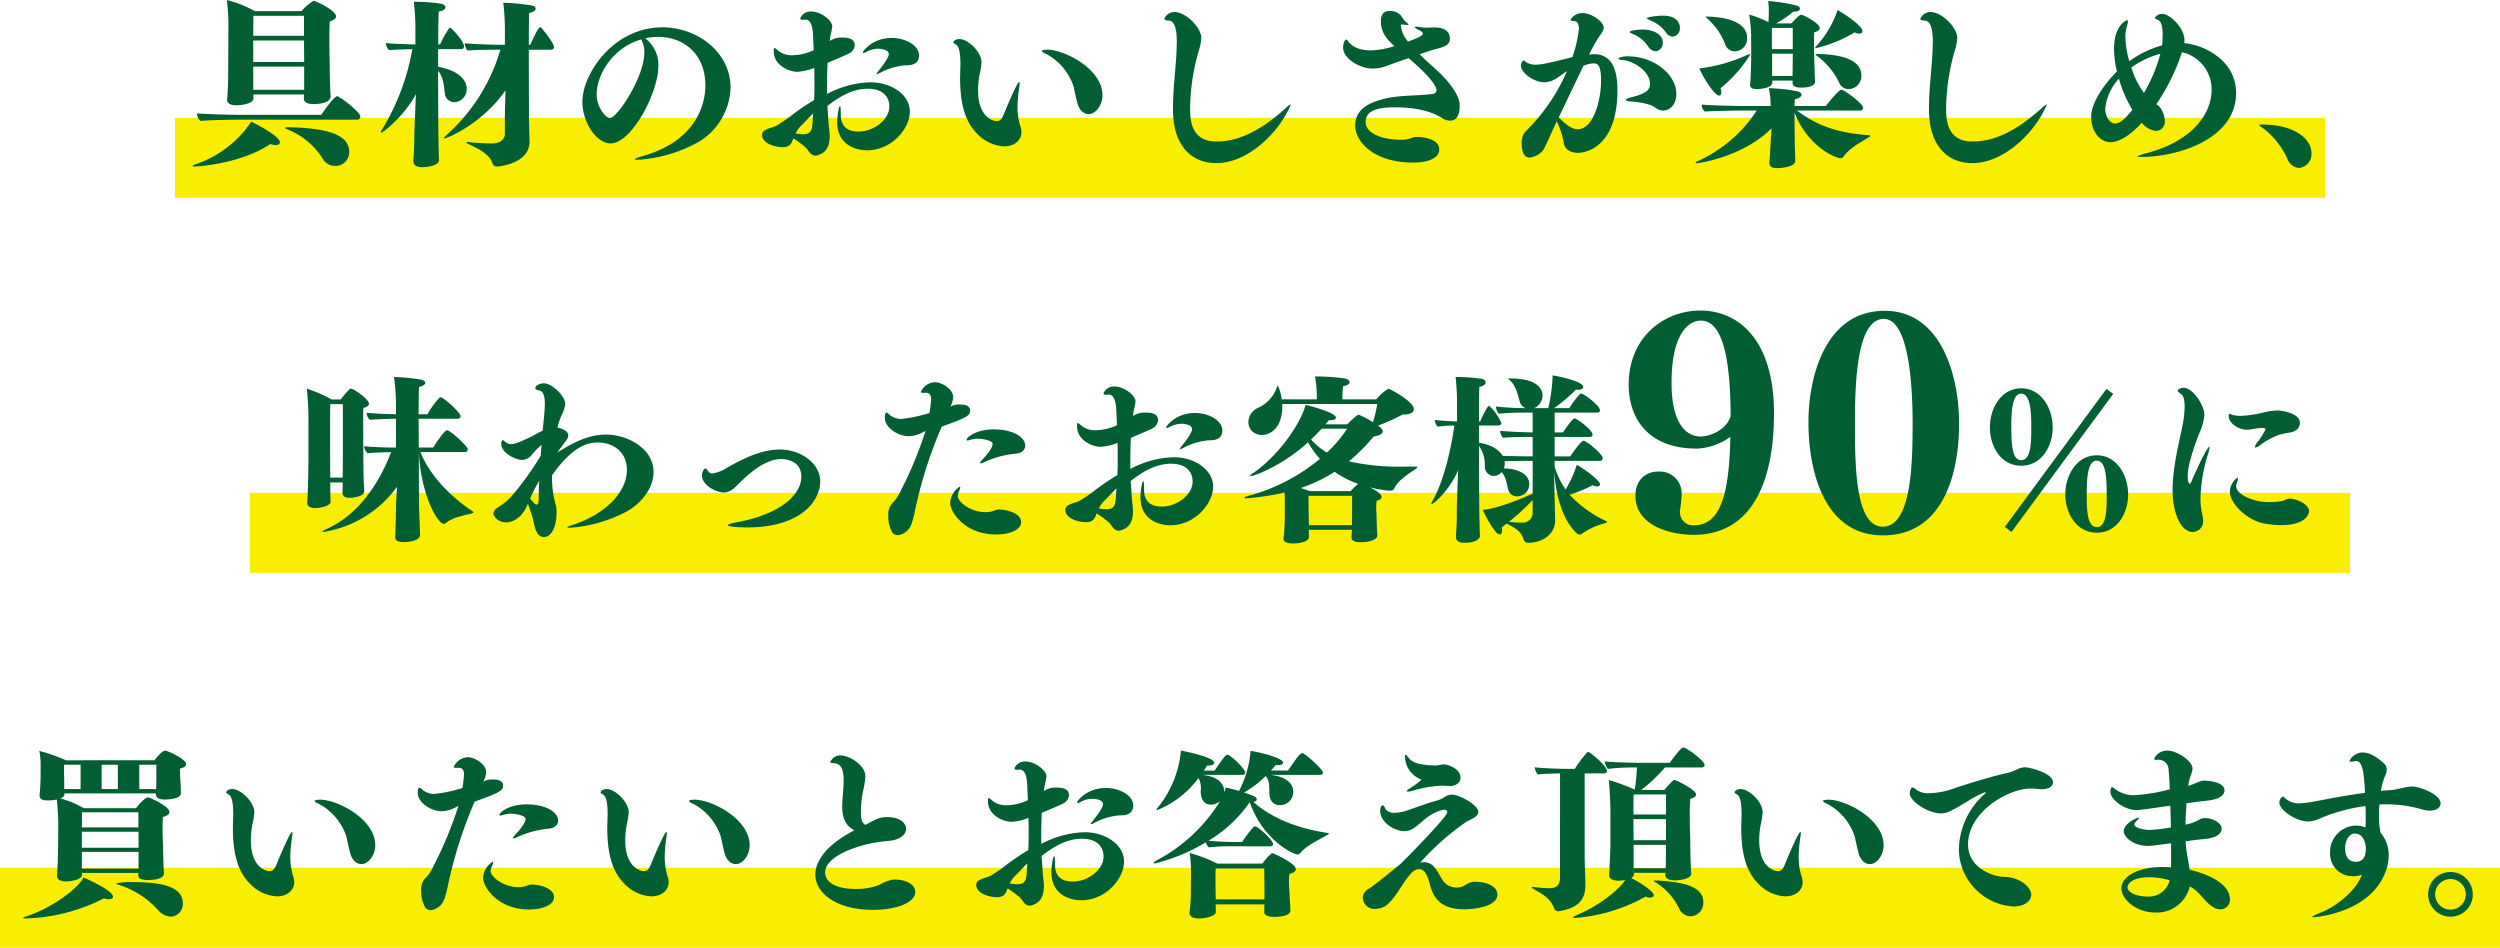
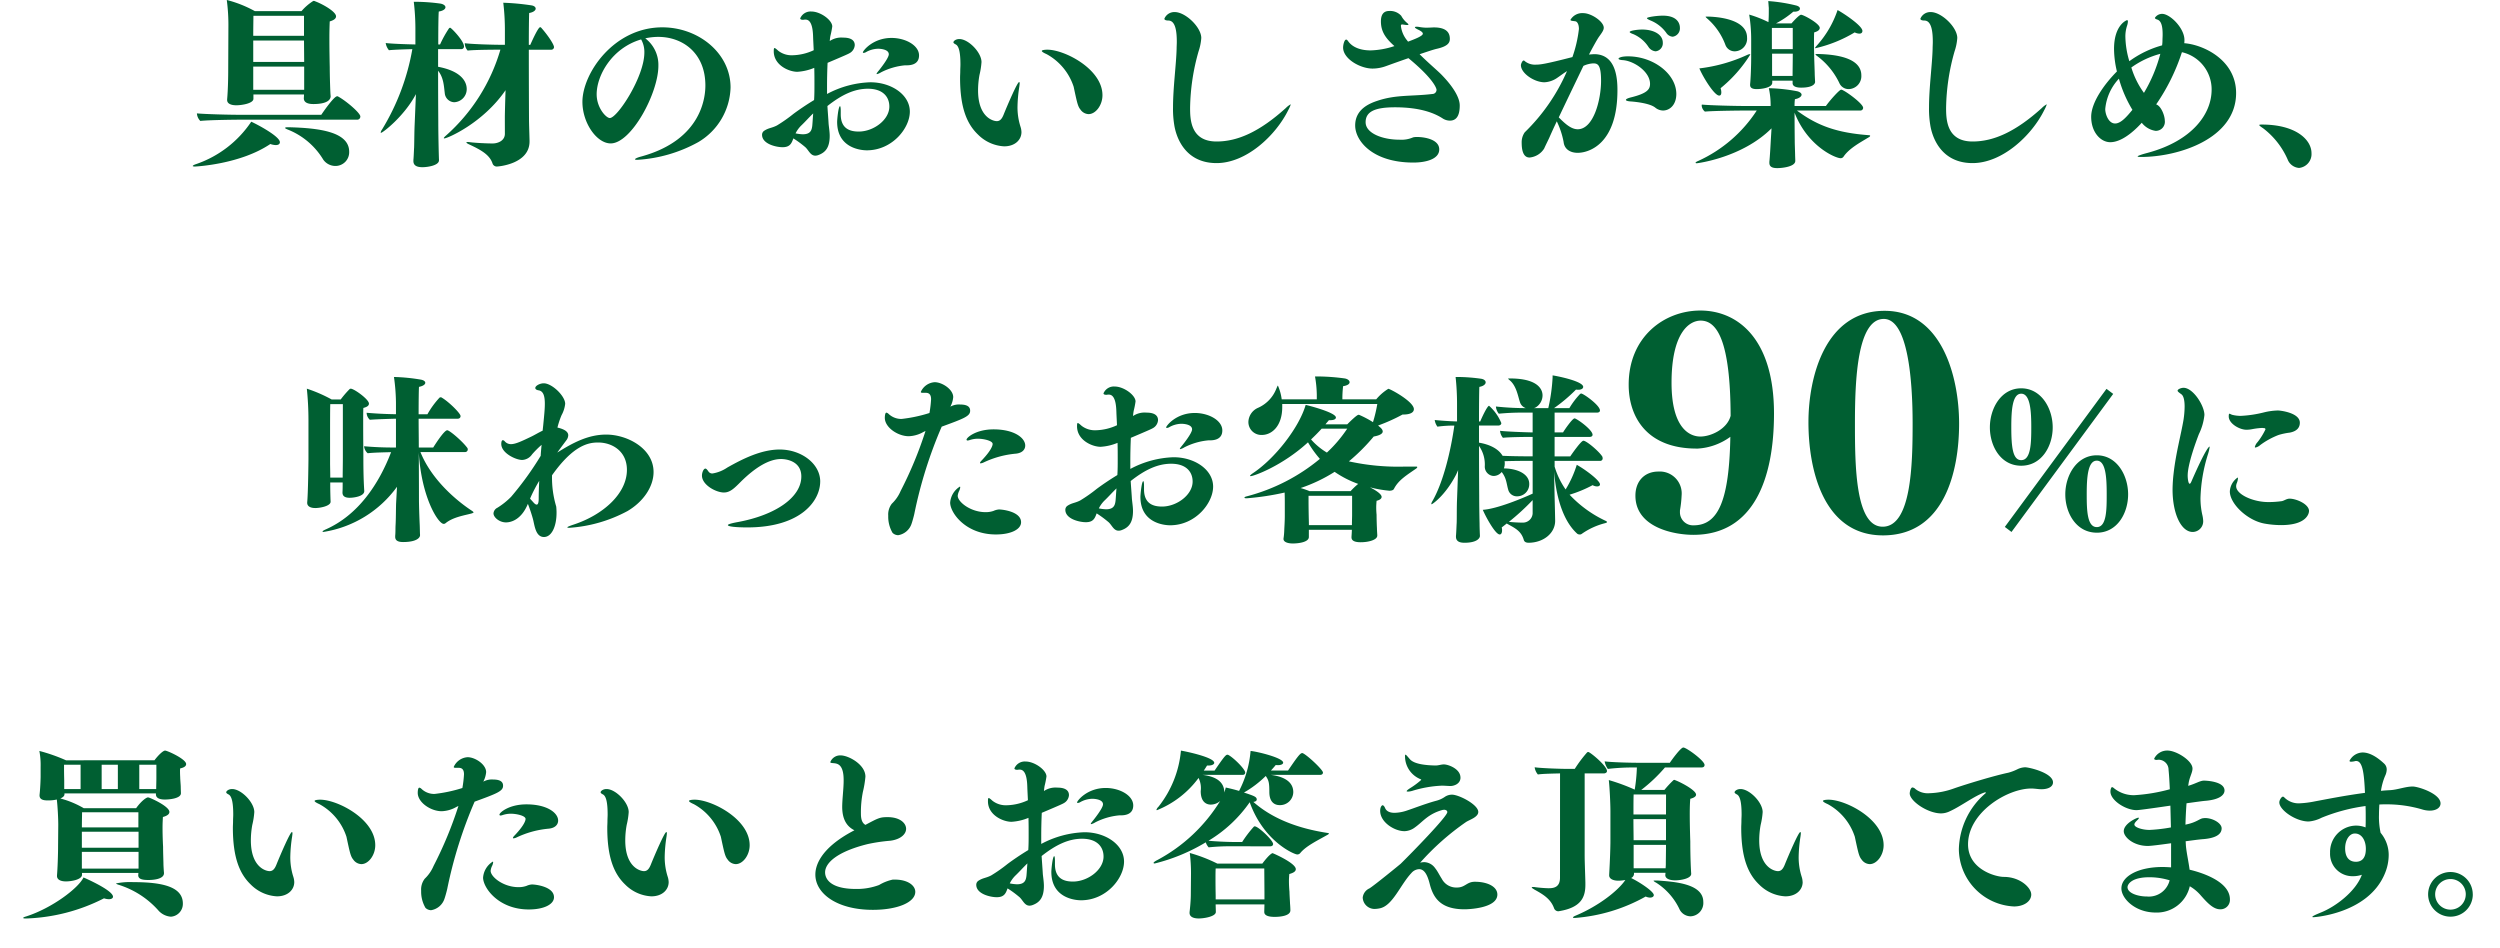
<svg xmlns="http://www.w3.org/2000/svg" width="500" height="189.564" viewBox="0 0 500 189.564">
  <g id="グループ_390" data-name="グループ 390" transform="translate(-125 -6948.436)">
-     <rect id="長方形_250" data-name="長方形 250" width="420" height="16" transform="translate(175 7047)" fill="#faee00" />
-     <rect id="長方形_251" data-name="長方形 251" width="430" height="16" transform="translate(160 6972)" fill="#faee00" />
-     <rect id="長方形_249" data-name="長方形 249" width="500" height="16" transform="translate(125 7122)" fill="#faee00" />
-     <path id="パス_3734" data-name="パス 3734" d="M-201.2-11.664c0,.36-.036.684-.036.756,0,.684.54,1.152,1.908,1.152,3.348,0,3.456-1.26,3.456-1.548v-.072c-.072-.36-.18-4.176-.18-5.724,0,0-.072-3.1-.072-5.8,0-1.368.036-2.628.072-3.384.9-.252,1.26-.612,1.26-1.008,0-.972-2.808-2.52-4.212-3.024a.52.52,0,0,0-.252-.072.608.608,0,0,0-.18.072,10.538,10.538,0,0,0-2.268,1.98h-9.324a23.751,23.751,0,0,0-5.616-2.232,38.616,38.616,0,0,1,.324,5.508l-.036,8.352c0,1.332-.036,4.032-.216,6.012v.144c0,.684.72,1.044,1.836,1.044,1.08,0,3.348-.36,3.42-1.26v-.9Zm6.3,14.292a2.743,2.743,0,0,0,2.736-2.844c0-4.032-6.156-4.752-12.132-4.9-.468,0-.684.036-.684.144q0,.108.54.324a14.513,14.513,0,0,1,7.092,6.012A2.971,2.971,0,0,0-194.9,2.628Zm4.32-9.252a.623.623,0,0,0,.648-.648c0-.684-2.808-3.1-4.464-4a.27.27,0,0,0-.18-.036c-.648,0-2.988,3.42-3.168,3.708h-15.444c-3.42,0-7.956-.144-9.432-.288a2.358,2.358,0,0,0,.684,1.512c1.908-.216,7.884-.252,7.884-.252Zm-17.352,4.86a3.554,3.554,0,0,0,1.08.216c.54,0,.828-.216.828-.576,0-1.116-4.176-3.384-5.724-4.1a21.78,21.78,0,0,1-11.088,8.5c-.432.144-.612.288-.612.36s.18.108.468.108C-222.8,2.736-213.948,2.3-207.936-1.764ZM-201.2-23.4h-10.152c0-1.692.036-3.24.036-4H-201.2Zm.036,5.22h-10.188v-4.284H-201.2Zm0,5.58h-10.188v-4.644h10.188v4.572Zm40.14,8.784c0,1.4-1.4,1.944-2.448,1.944-1.188,0-3.456-.108-4.536-.252a2.066,2.066,0,0,0-.432-.036c-.18,0-.288.036-.288.072,0,.108.216.252.612.432,2.484,1.152,4.1,2.124,4.644,3.852a.893.893,0,0,0,.936.54c.144,0,6.444-.468,6.444-5v-.216c-.036-1.584-.108-3.276-.108-4.536,0,0-.036-7.56-.036-13.608h4.428a.544.544,0,0,0,.612-.5c0-.576-1.332-2.52-2.556-3.888a.257.257,0,0,0-.216-.108c-.108,0-.432.072-1.98,3.528h-.288c0-3.2.036-5.8.072-6.372.864-.144,1.3-.54,1.3-.864,0-.288-.252-.54-.756-.648a47.746,47.746,0,0,0-5.724-.54,46.255,46.255,0,0,1,.324,5.616V-21.6h-.108c-2.556,0-6.7-.144-7.92-.324a2.346,2.346,0,0,0,.576,1.476c1.152-.144,4.68-.18,6.408-.18h.144A36.667,36.667,0,0,1-172.836-3.42c-.252.216-.4.4-.4.468,0,.036.036.072.108.072.576,0,7.7-3.024,12.24-9.648-.072,2.016-.144,4.788-.144,5.508ZM-174.2,1.476c-.036-.576-.144-4.968-.144-7.884,0,0-.036-4.86-.036-10.008,1.116,1.4,1.152,3.06,1.332,4.464a1.98,1.98,0,0,0,1.872,1.836,2.622,2.622,0,0,0,2.52-2.628c0-1.656-1.3-3.636-5.724-4.464v-3.528h4.68a.523.523,0,0,0,.5-.54c0-1.116-2.556-3.744-2.772-3.744a.411.411,0,0,0-.216.108,22.057,22.057,0,0,0-1.8,3.24h-.36c0-3.348.036-6.084.108-6.588.9-.144,1.332-.5,1.332-.864,0-.288-.36-.612-1.008-.72a37.153,37.153,0,0,0-4.716-.36h-.612a46.133,46.133,0,0,1,.324,5.22v3.312c-1.872-.036-4.9-.144-5.94-.288a2.931,2.931,0,0,0,.648,1.44c.972-.108,3.24-.18,4.68-.216A45.968,45.968,0,0,1-185.58-4.68a1.662,1.662,0,0,0-.288.612A.077.077,0,0,0-185.8-4c.36,0,4.68-3.348,6.984-7.74l-.252,6.048c-.072,1.512-.072,3.636-.108,4.608-.036.468-.072,1.8-.144,2.52v.216c0,.756.5,1.224,1.8,1.224,1.08,0,3.312-.36,3.312-1.368ZM-132.948-22.9a12.706,12.706,0,0,1,2.592-.288c4.9,0,9.432,3.24,9.432,9.72,0,1.908-.432,10.836-12.888,14.22-.576.144-1.188.4-1.188.54,0,.072.144.108.5.108a28.668,28.668,0,0,0,12.132-3.528,13.092,13.092,0,0,0,6.48-10.944c0-6.876-6.444-12.024-13.644-12.024-9.756,0-15.984,9.252-15.984,14.9,0,4.248,2.88,8.316,5.652,8.316,4.14,0,9.54-10.08,9.54-15.516A6.663,6.663,0,0,0-132.948-22.9Zm-.828.216a5.08,5.08,0,0,1,.648,2.628c0,4.86-5.4,13.1-6.912,13.1-.72,0-2.628-2.016-2.628-4.752C-142.668-15.444-139.644-20.952-133.776-22.68Zm55.584,3.2c0-1.98-2.664-3.492-5.508-3.492-3.744,0-5.724,2.592-5.724,2.88,0,.072.036.108.144.108a.967.967,0,0,0,.468-.144,5.116,5.116,0,0,1,2.412-.684c.36,0,2.16.072,2.16,1.116,0,.756-1.764,2.952-1.908,3.132-.288.36-.54.648-.54.792a.126.126,0,0,0,.072.036,2.727,2.727,0,0,0,.828-.36A13.129,13.129,0,0,1-81-17.5h.324C-78.444-17.5-78.192-18.756-78.192-19.476ZM-96.516-9.36c2.916-2.3,5.436-3.456,8.1-3.456,2.988,0,4.284,1.62,4.284,3.564,0,2.664-3.168,5-6.12,5-1.728,0-3.6-.54-3.6-3.456v-.72c0-.612-.072-.9-.144-.9-.324,0-.576,2.628-.576,3.132C-94.572-.9-89.748-.5-88.632-.5c5.076,0,8.6-4.428,8.6-7.74,0-3.348-3.636-5.868-7.92-5.868a19.616,19.616,0,0,0-8.64,2.34V-13.32c0-1.512.036-3.132.108-4.68,3.744-1.584,4.1-1.764,4.356-1.908a1.983,1.983,0,0,0,1.08-1.62c0-1.44-1.656-1.512-2.34-1.512a4.118,4.118,0,0,0-2.664.684c.036-.36.072-.72.144-1.08a16.265,16.265,0,0,0,.36-1.836c0-1.26-2.34-2.988-4.176-2.988a2.239,2.239,0,0,0-2.232,1.368c0,.18.18.288.576.288.108,0,.216-.036.36-.036h.144c1.512,0,1.476,2.988,1.512,3.888.036.756.072,1.512.108,2.232a10.543,10.543,0,0,1-4.248,1.008,4.34,4.34,0,0,1-2.844-.9c-.4-.36-.612-.54-.756-.54-.108,0-.144.18-.144.648,0,2.772,3.024,4.1,4.716,4.1a10.371,10.371,0,0,0,3.384-.792c.036,1.116.036,2.232.036,3.276,0,1.08,0,2.124-.072,3.168-1.548.936-3.024,1.944-4.14,2.772a29.752,29.752,0,0,1-3.276,2.3c-1.044.54-1.62.468-2.52,1.044a.96.96,0,0,0-.468.828c0,1.836,2.808,2.484,4.1,2.484,1.476,0,1.8-.756,2.16-1.764a21,21,0,0,1,2.268,1.656c.756.576,1.08,1.8,2.124,1.8a1.79,1.79,0,0,0,.576-.108c1.512-.54,2.3-1.584,2.3-3.852,0-.756-.144-1.656-.216-2.376C-96.336-6.912-96.444-8.1-96.516-9.36Zm-6.372,5.472a5.813,5.813,0,0,1,1.188-1.62c.72-.684,1.512-1.584,2.34-2.376-.072.792-.108,1.584-.18,2.412-.108,1.008-.4,1.764-1.908,1.764A8.209,8.209,0,0,1-102.888-3.888ZM-44.28-7.74c1.4,0,2.772-1.764,2.772-3.78,0-5.22-7.56-9.108-11.016-9.108-.468,0-1.116.072-1.116.252q0,.216.972.648a11.444,11.444,0,0,1,5.4,6.516c.684,3.2.828,3.924,1.368,4.572A2.047,2.047,0,0,0-44.28-7.74Zm-13.428,3.6a3.743,3.743,0,0,0-.18-1.044A12.742,12.742,0,0,1-58.5-9.216a28.922,28.922,0,0,1,.36-4c.036-.288.072-.5.072-.648,0-.216-.036-.288-.108-.288-.36,0-2.376,4.716-3.1,6.516-.36.9-.756,1.3-1.368,1.3-.756,0-3.744-.792-3.744-6.156a17.367,17.367,0,0,1,.288-3.1,14.9,14.9,0,0,0,.4-2.556c0-1.944-2.628-4.608-4.428-4.608-.756,0-1.188.432-1.188.648,0,.144.18.288.468.432.612.324.936,1.512.936,4.032,0,.4-.036.828-.036,1.3s-.036.9-.036,1.332c0,6.012,1.368,9.252,3.6,11.376a7.955,7.955,0,0,0,5.22,2.34C-58.932-1.3-57.708-2.664-57.708-4.14ZM-4.356-8.532a6.374,6.374,0,0,0,.5-1.116c0-.036,0-.036-.036-.036a4.052,4.052,0,0,0-.936.72c-5.22,4.716-9.612,6.7-13.86,6.7-5.22,0-5.292-4.464-5.292-6.768A43.2,43.2,0,0,1-22.284-20.3a10.481,10.481,0,0,0,.54-2.664c0-2.16-3.168-5.184-5.292-5.184a2.142,2.142,0,0,0-2.088,1.332c0,.252.36.36.792.36,1.44,0,1.692,2.2,1.692,4.284,0,.468-.036.9-.036,1.332-.072,3.1-.72,7.812-.72,11.772a19.781,19.781,0,0,0,.288,3.744c.216,1.188,1.512,7.38,8.424,7.38C-12.708,2.052-6.84-3.492-4.356-8.532Zm24.048-10.4c4.968,4.1,5.616,6.012,5.616,6.336a.834.834,0,0,1-.828.828c-4.176.5-7.2.108-10.908,1.332-1.656.54-4.536,1.692-4.536,4.968,0,3.06,3.456,7.416,11.628,7.416,2.52,0,5.184-.684,5.184-2.628,0-2.016-2.952-2.484-4.428-2.484a3.174,3.174,0,0,0-.792.072,5.89,5.89,0,0,1-2.736.468c-3.348,0-6.768-1.26-6.768-3.492,0-2.088,1.764-2.988,5.868-2.988,5.112,0,7.92,1.188,9.5,2.2a2.727,2.727,0,0,0,1.476.468c1.008,0,1.98-.576,1.98-3.024,0-1.8-1.656-4.14-3.708-6.228-.864-.864-2.628-2.34-4.32-4.032,1.512-.5,2.772-.936,3.42-1.08,2.232-.5,2.628-1.224,2.628-1.98,0-.828-.252-2.3-3.168-2.3-.36,0-.648.036-.972.036a7.8,7.8,0,0,1-1.872-.108,4.009,4.009,0,0,0-.612-.072c-.216,0-.36.036-.36.144,0,.072.18.216.612.432.684.324.972.576.972.828,0,.432-1.4,1.008-2.952,1.584-.108-.108-.18-.252-.288-.36A5.548,5.548,0,0,1,18.18-25.38c0-.216.072-.288.252-.288s.468.072.936.108h.108c.144,0,.216-.036.216-.072,0-.072-.072-.18-.252-.324a4.768,4.768,0,0,1-1.188-1.44,2.985,2.985,0,0,0-2.412-.972c-1.152,0-1.656.756-1.656,2.088,0,2.124,1.044,3.456,2.7,4.932a16.255,16.255,0,0,1-4.752.864c-2.016,0-3.636-.612-4.5-1.836-.18-.252-.288-.324-.4-.324-.36,0-.612,1.044-.612,1.584,0,2.268,3.42,4.212,5.9,4.212a7.953,7.953,0,0,0,2.7-.5C16.524-17.82,18.144-18.4,19.692-18.936ZM72.54-23.22a1.691,1.691,0,0,0,1.44-1.8c0-.288-.036-2.412-3.42-2.412-1.188,0-3.168.288-3.168.5,0,.108.216.252.72.468a7.209,7.209,0,0,1,3.132,2.448A1.676,1.676,0,0,0,72.54-23.22ZM69.12-20.3a1.618,1.618,0,0,0,1.44-1.728c0-1.656-1.836-2.628-4.14-2.628-.9,0-2.484.216-2.484.5q0,.162.756.432A6.844,6.844,0,0,1,67.68-21.2,1.915,1.915,0,0,0,69.12-20.3ZM70.6-8.46c1.368,0,2.664-1.152,2.664-3.312,0-3.96-4.536-7.524-9.684-7.524-1.3,0-1.872.288-1.872.468,0,.144.288.252.792.288,2.2.108,5.508,2.268,5.508,4.752,0,1.116-.612,1.908-3.816,2.7-.72.18-1.008.36-1.008.5,0,.18.432.288,1.116.324.432.036,3.6.288,4.752,1.224A2.511,2.511,0,0,0,70.6-8.46ZM49.356-6.3a16.447,16.447,0,0,1,1.368,4.14C50.868-.756,52.02,0,53.532,0c2.232,0,7.956-1.728,7.956-12.528,0-2.376-.288-7.056-4.464-7.2-.4,0-.792.036-1.224.072.684-1.332,1.584-2.952,1.98-3.528.54-.756.972-1.3.972-1.836,0-1.224-2.484-2.916-4.1-2.916A2.726,2.726,0,0,0,52.092-26.6c0,.216.432.216.936.288.4.036.756.576.756,1.548a25.762,25.762,0,0,1-1.3,5.616c-5.58,1.44-6.48,1.512-7.308,1.512a3.212,3.212,0,0,1-2.2-.684.364.364,0,0,0-.252-.144c-.252,0-.54.684-.54.936,0,1.62,2.664,3.42,4.716,3.42a4.919,4.919,0,0,0,2.664-.972c.288-.18,1.08-.792,1.836-1.26A38.316,38.316,0,0,1,42.948-4.1a3.453,3.453,0,0,0-.612,2.088c0,2.772,1.08,2.952,1.584,2.952a3.847,3.847,0,0,0,2.916-1.8c.216-.5.792-1.656,1.008-2.124C48.348-4.14,48.852-5.22,49.356-6.3Zm5.328-11.088a5.366,5.366,0,0,1,1.944-.5c.9,0,1.584.216,1.584,3.492,0,3.744-1.476,9.684-4.68,9.684-1.368,0-2.664-1.26-3.78-2.376C51.408-10.584,52.992-13.86,54.684-17.388Zm54.252-6.7a2.276,2.276,0,0,0,.936.252c.4,0,.612-.216.612-.54,0-1.08-4-3.672-4.968-4.176a20.165,20.165,0,0,1-4.176,7.128c-.216.252-.324.4-.324.468,0,.036,0,.036.072.036A26.647,26.647,0,0,0,108.936-24.084Zm-1.188,11.34a2.591,2.591,0,0,0,2.52-2.736c0-3.1-3.888-4.176-8.676-4.284-.5,0-.5.036-.5.072s.072.144.324.324a14.494,14.494,0,0,1,4.464,5.436A2.011,2.011,0,0,0,107.748-12.744Zm-6.732-1.476c0-.108-.072-1.26-.072-1.656,0-.36-.108-2.988-.108-3.42,0,0-.036-1.548-.036-2.988,0-.684,0-1.368.036-1.8.792-.216,1.116-.54,1.116-.9,0-.864-3.24-2.628-3.744-2.628-.288,0-1.188.9-1.908,1.728H93.2a18.552,18.552,0,0,0,3.456-2.34h.216c.72,0,1.116-.288,1.116-.612,0-.252-.216-.468-.684-.612a32.577,32.577,0,0,0-5.652-.9c.036.36.072,1.008.108,1.368,0,1.008,0,1.944-.072,2.844a23.631,23.631,0,0,0-3.852-1.512,30.813,30.813,0,0,1,.4,4.968v3.6c0,1.908-.108,4.428-.216,5.364v.144c0,.612.5.828,1.332.828.9,0,3.06-.252,3.1-1.26v-.432h4.068v.5c0,.648.72.9,1.692.9,2.772,0,2.808-1.044,2.808-1.152ZM85-20.3a2.52,2.52,0,0,0,2.412-2.736c0-4.176-7.452-4.212-8.1-4.212-.108,0-.18,0-.18.036,0,.072.108.18.36.4a12.894,12.894,0,0,1,3.6,5.256A1.965,1.965,0,0,0,85-20.3ZM110.052-8.46a.538.538,0,0,0,.576-.54c0-.864-3.852-3.636-4.392-3.636-.324,0-2.16,2.016-3.06,3.276H96.912a9.276,9.276,0,0,1,.072-1.368c.828-.144,1.332-.54,1.332-.9,0-.252-.288-.54-.864-.684a33.942,33.942,0,0,0-5.688-.612,15.554,15.554,0,0,1,.36,3.564H87.84c-3.348,0-7.992-.144-9.468-.288a1.559,1.559,0,0,1-.036.18,1.73,1.73,0,0,0,.648,1.224c1.872-.18,8.028-.216,8.028-.216h2.34a27.556,27.556,0,0,1-11.7,10.08c-.36.144-.54.288-.54.36s.108.108.252.108c.108,0,9.072-1.116,14.94-6.984L92.16-2.52c-.036.684-.18,3.348-.288,4.32v.18c0,.72.432,1.08,1.584,1.08,1.008,0,3.6-.288,3.6-1.44,0-.36-.036-1.008-.036-1.3-.036-1.44-.072-2.052-.072-2.772,0,0-.036-3.132-.036-5.58C99.54-1.26,105.12,1.08,106.128,1.08a.707.707,0,0,0,.612-.36c1.152-1.656,3.348-2.808,4.932-3.78.216-.108.36-.252.36-.324s-.072-.144-.288-.144C105.48-4,101.52-5.364,97.38-8.46ZM82.116-12.924a27.136,27.136,0,0,0,5.94-6.732c0-.036-.036-.072-.108-.072a1.356,1.356,0,0,0-.5.144,31.692,31.692,0,0,1-9.576,2.7c.792,1.872,3.024,5.436,3.96,5.436q.432,0,.432-.648A2.662,2.662,0,0,0,82.116-12.924Zm14.436-7.812H92.376v-4.248h4.176Zm0,1.692c0,.5-.036,2.916-.036,3.672h-4.1v-4.464h4.14ZM146.844-8.532a6.374,6.374,0,0,0,.5-1.116c0-.036,0-.036-.036-.036a4.052,4.052,0,0,0-.936.72c-5.22,4.716-9.612,6.7-13.86,6.7-5.22,0-5.292-4.464-5.292-6.768A43.2,43.2,0,0,1,128.916-20.3a10.481,10.481,0,0,0,.54-2.664c0-2.16-3.168-5.184-5.292-5.184a2.142,2.142,0,0,0-2.088,1.332c0,.252.36.36.792.36,1.44,0,1.692,2.2,1.692,4.284,0,.468-.036.9-.036,1.332-.072,3.1-.72,7.812-.72,11.772a19.781,19.781,0,0,0,.288,3.744c.216,1.188,1.512,7.38,8.424,7.38C138.492,2.052,144.36-3.492,146.844-8.532Zm27.54-11.592a7.619,7.619,0,0,1,5.94,7.488c0,4.932-3.96,10.26-12.78,12.636-1.368.36-2.016.612-2.016.72,0,.072.216.108.684.108,7.452,0,19.008-3.636,19.008-12.78,0-6.624-6.552-9.684-10.368-9.972a3.913,3.913,0,0,0,.036-.648c0-2.376-2.88-5.22-4.464-5.22a1.714,1.714,0,0,0-1.44.792c0,.144.144.252.5.36.864.288,1.044,1.584,1.044,2.988,0,.432-.036.864-.036,1.26a7.014,7.014,0,0,1-.072.9,20.164,20.164,0,0,0-6.552,3.168,18,18,0,0,1-.792-4.824,6.8,6.8,0,0,1,.36-2.34,3.09,3.09,0,0,0,.144-.756c0-.18-.036-.288-.18-.288-.036,0-2.592.9-2.592,5.76a19.775,19.775,0,0,0,.576,4.5c-2.376,2.376-5.148,6.12-5.148,9.072,0,3.1,1.908,5.076,3.816,5.076,2.7,0,5.544-3.06,6.3-3.888a4.294,4.294,0,0,0,2.772,1.62,1.812,1.812,0,0,0,1.836-2.052c0-.972-.72-2.916-1.728-3.24A40.213,40.213,0,0,0,174.384-20.124Zm-4.356.468a30.133,30.133,0,0,1-3.24,7.668,16.981,16.981,0,0,1-2.52-5.076,17.569,17.569,0,0,1,5.8-2.736ZM164.484-8.6c-1.044,1.26-2.268,2.736-3.456,2.736-1.332,0-1.98-1.872-1.98-2.88a10.2,10.2,0,0,1,2.736-6.084A24.787,24.787,0,0,0,164.484-8.6ZM197.82,3.024A2.785,2.785,0,0,0,200.3.072c0-2.736-3.2-5.724-9.9-5.724-.36,0-.54,0-.54.108s.252.288.828.684A15.8,15.8,0,0,1,195.516,1.3,2.656,2.656,0,0,0,197.82,3.024Zm-366.844,56.82a.52.52,0,0,0,.576-.54.516.516,0,0,0-.144-.36c-.972-1.3-3.492-3.456-3.96-3.456-.648,0-2.628,3.168-2.808,3.456h-2.88c0-1.98-.036-3.96-.036-5.76h7.776c.432,0,.612-.252.612-.54,0-.54-2.376-2.88-3.744-3.672a.265.265,0,0,0-.216-.072.3.3,0,0,0-.252.072,17.247,17.247,0,0,0-2.412,3.312h-1.764c0-2.88.036-5.04.072-5.472.864-.18,1.26-.5,1.26-.828,0-.252-.288-.5-.828-.612a36.936,36.936,0,0,0-5.436-.54,38.742,38.742,0,0,1,.4,5.148v2.3c-2.628-.036-4.608-.18-5.868-.288a1.976,1.976,0,0,0,.648,1.4c1.332-.108,3.78-.18,5.22-.216v5.76a63.433,63.433,0,0,1-6.372-.252,2.062,2.062,0,0,0,.72,1.4c1.26-.144,3.312-.18,4.68-.216-2.412,6.3-6.552,12.6-13.14,15.48-.4.18-.576.324-.576.4,0,.036.072.072.216.072A22.469,22.469,0,0,0-182.6,66.792l-.18,3.312c-.036.828-.036,3.384-.108,4.392-.036.756,0,1.368-.072,2.088V76.8c0,.684.468,1.044,1.584,1.044,2.556,0,3.384-.792,3.384-1.368V76.4c-.036-.5-.036-1.584-.072-2.16-.072-1.548-.144-4-.144-4.788,0,0,0-4.5-.036-9.5.54,9.072,3.924,14.256,4.968,14.256a.541.541,0,0,0,.4-.144c1.512-1.224,3.78-1.548,5.22-1.944.18-.072.36-.108.36-.216,0-.036-.072-.144-.288-.288-3.132-2.052-8.1-6.228-10.332-11.772Zm-20.124,7.776c-.18-2.7-.18-5.4-.18-7.344,0,0-.036-3.348-.036-6.084,0-1.4,0-2.592.036-3.168.828-.216,1.116-.5,1.116-.864,0-.864-2.988-2.988-3.636-2.988a.512.512,0,0,0-.216.072,19.406,19.406,0,0,0-1.8,2.088h-1.8a28.665,28.665,0,0,0-4.968-2.16,62.435,62.435,0,0,1,.324,6.264V61.32c0,.144-.072,6.948-.252,8.568V70c0,.756.756,1.044,1.62,1.044.972,0,3.06-.4,3.06-1.26v-.072c-.036-.648-.072-2.268-.072-3.132v-.648h2.484c0,.684,0,1.4-.036,1.944v.072c0,.648.4,1.044,1.44,1.044.828,0,2.916-.288,2.916-1.332Zm-6.8-2.664c0-1.08-.036-2.376-.036-2.844V57.036c0-2.7,0-5.652.036-6.768h2.52V60.816c0,1.368-.036,3.24-.036,4.14Zm39.528,5.256c.4,1.008.792,2.232,1.008,3.024.324,1.188.5,3.6,2.2,3.6,1.584,0,2.52-2.2,2.52-4.824V71.76c0-.072-.036-.936-.072-1.044a20.054,20.054,0,0,1-.828-6.228c4.284-6.048,7.308-6.552,9.216-6.552,2.808,0,5.76,1.728,5.76,5.472,0,4.752-4.752,9-10.656,10.944-.864.288-1.26.468-1.26.54s.144.108.36.108a28.581,28.581,0,0,0,11.664-3.348c3.24-1.908,5.22-4.932,5.22-7.812,0-4.716-5.256-7.488-9.468-7.488-3.564,0-6.588,1.584-9.792,3.6.828-1.152,1.548-2.088,1.836-2.484a1.714,1.714,0,0,0,.36-.972c0-.972-1.4-1.368-2.16-1.548a16.708,16.708,0,0,1,.828-2.484,6.044,6.044,0,0,0,.72-2.268c0-1.548-2.628-4.1-4.284-4.1-.792,0-1.692.5-1.692.936,0,.216.216.4.648.468.972.144,1.26,1.152,1.26,2.7,0,1.08-.144,2.448-.288,3.924-.036.468-.108.936-.144,1.44-.9.432-1.728.936-2.268,1.188-1.944.936-3.168,1.512-4.068,1.512a1.6,1.6,0,0,1-1.26-.576.646.646,0,0,0-.36-.216c-.288,0-.324.5-.324.756,0,1.836,2.916,3.2,4.176,3.2a2.533,2.533,0,0,0,1.98-1.116,19.069,19.069,0,0,1,1.908-1.908c-.072.72-.144,1.44-.18,2.2a62.623,62.623,0,0,1-5.9,8.172A14.5,14.5,0,0,1-162.544,71a1.358,1.358,0,0,0-.756,1.116c0,.792,1.188,1.8,2.484,1.8C-160.168,73.92-157.864,73.7-156.424,70.212Zm.432-1.044a28.156,28.156,0,0,1,1.836-3.564c-.072,1.368-.108,2.592-.108,3.528,0,.864-.144,1.224-.4,1.224q-.27,0-.648-.432Zm58.032-3.42c0-3.6-3.816-6.408-8.1-6.408-3.708,0-7.416,1.872-10.476,3.6a7.293,7.293,0,0,1-2.952,1.188.9.9,0,0,1-.828-.4c-.252-.36-.432-.576-.612-.576-.36,0-.684.792-.684,1.4,0,1.872,2.808,3.384,4.392,3.384,1.26,0,2.124-.9,3.384-2.16,2.916-2.88,5.652-4.536,8.064-4.536.72,0,4.032.252,4.032,3.492,0,4.14-5.076,7.7-12.672,9.108-1.4.252-2.016.468-2.016.612,0,.468,3.636.468,3.816.468C-101.632,74.928-97.96,69.456-97.96,65.748Zm41-7.2c0-1.512-2.16-3.24-6.336-3.24-3.528,0-5.4,1.656-5.4,2.052,0,.108.072.18.216.18a1.585,1.585,0,0,0,.36-.072,5.215,5.215,0,0,1,1.692-.288c1.152,0,2.952.4,2.952,1.044,0,.144-.036,1.044-2.2,3.312-.252.252-.324.4-.324.5,0,.036.036.072.108.072a1.95,1.95,0,0,0,.54-.144,18.825,18.825,0,0,1,6.552-1.8C-57.532,60.024-56.956,59.34-56.956,58.548Zm-.828,15.336c0-2.124-3.672-2.556-4.428-2.556a3.224,3.224,0,0,0-1.08.288,4.709,4.709,0,0,1-1.584.252c-3.024,0-5.58-2.052-5.58-3.276a2.818,2.818,0,0,1,.252-.9,2.27,2.27,0,0,0,.252-.792c0-.072-.036-.144-.072-.144a4.142,4.142,0,0,0-1.944,3.2c0,2.016,3.06,6.372,9.144,6.372C-59.836,76.332-57.784,75.324-57.784,73.884ZM-76.9,55.632A77.807,77.807,0,0,1-81.868,67.62a7.654,7.654,0,0,1-1.764,2.556,3.514,3.514,0,0,0-.72,2.412,6.406,6.406,0,0,0,.864,3.42,1.646,1.646,0,0,0,1.116.468,3.391,3.391,0,0,0,2.7-2.34c.144-.4.432-1.44.54-1.944A88.019,88.019,0,0,1-73.66,54.768c4.428-1.62,5.688-2.088,5.688-3.168,0-.36-.036-1.26-1.98-1.26a3.508,3.508,0,0,0-1.98.432,4.944,4.944,0,0,0,.576-1.908c0-1.548-2.2-2.988-3.708-2.988a3.249,3.249,0,0,0-2.772,1.944c0,.144.108.18.468.18h.54c.864,0,1.044.648,1.044,1.3a22.615,22.615,0,0,1-.324,2.736,28.836,28.836,0,0,1-5.58,1.188,3.674,3.674,0,0,1-2.592-1.008.926.926,0,0,0-.432-.252c-.324,0-.324.972-.324,1.044,0,1.908,2.592,3.672,4.788,3.672a6.323,6.323,0,0,0,2.628-.684C-77.476,55.92-77.224,55.776-76.9,55.632Zm59.364-.108c0-1.98-2.664-3.492-5.508-3.492-3.744,0-5.724,2.592-5.724,2.88,0,.072.036.108.144.108a.967.967,0,0,0,.468-.144,5.116,5.116,0,0,1,2.412-.684c.36,0,2.16.072,2.16,1.116,0,.756-1.764,2.952-1.908,3.132-.288.36-.54.648-.54.792a.126.126,0,0,0,.072.036,2.727,2.727,0,0,0,.828-.36,13.129,13.129,0,0,1,4.788-1.4h.324C-17.788,57.5-17.536,56.244-17.536,55.524ZM-35.86,65.64c2.916-2.3,5.436-3.456,8.1-3.456,2.988,0,4.284,1.62,4.284,3.564,0,2.664-3.168,5-6.12,5-1.728,0-3.6-.54-3.6-3.456v-.72c0-.612-.072-.9-.144-.9-.324,0-.576,2.628-.576,3.132,0,5.292,4.824,5.688,5.94,5.688,5.076,0,8.6-4.428,8.6-7.74,0-3.348-3.636-5.868-7.92-5.868a19.616,19.616,0,0,0-8.64,2.34V61.68c0-1.512.036-3.132.108-4.68,3.744-1.584,4.1-1.764,4.356-1.908a1.983,1.983,0,0,0,1.08-1.62c0-1.44-1.656-1.512-2.34-1.512a4.118,4.118,0,0,0-2.664.684c.036-.36.072-.72.144-1.08a16.266,16.266,0,0,0,.36-1.836c0-1.26-2.34-2.988-4.176-2.988A2.239,2.239,0,0,0-41.3,48.108c0,.18.18.288.576.288.108,0,.216-.036.36-.036h.144c1.512,0,1.476,2.988,1.512,3.888.036.756.072,1.512.108,2.232a10.543,10.543,0,0,1-4.248,1.008,4.34,4.34,0,0,1-2.844-.9c-.4-.36-.612-.54-.756-.54-.108,0-.144.18-.144.648,0,2.772,3.024,4.1,4.716,4.1a10.371,10.371,0,0,0,3.384-.792c.036,1.116.036,2.232.036,3.276,0,1.08,0,2.124-.072,3.168-1.548.936-3.024,1.944-4.14,2.772a29.753,29.753,0,0,1-3.276,2.3c-1.044.54-1.62.468-2.52,1.044a.96.96,0,0,0-.468.828c0,1.836,2.808,2.484,4.1,2.484,1.476,0,1.8-.756,2.16-1.764A21,21,0,0,1-40.4,73.776c.756.576,1.08,1.8,2.124,1.8a1.79,1.79,0,0,0,.576-.108c1.512-.54,2.3-1.584,2.3-3.852,0-.756-.144-1.656-.216-2.376C-35.68,68.088-35.788,66.9-35.86,65.64Zm-6.372,5.472a5.813,5.813,0,0,1,1.188-1.62c.72-.684,1.512-1.584,2.34-2.376-.072.792-.108,1.584-.18,2.412-.108,1.008-.4,1.764-1.908,1.764A8.209,8.209,0,0,1-42.232,71.112ZM13.46,76.548c0-.108-.072-1.116-.072-1.476-.036-.648-.072-1.836-.072-2.7,0,0-.072-.648-.072-1.476,0-.4.036-.864.072-1.3.72-.18,1.008-.468,1.008-.792,0-.144-.072-.756-2.34-1.908a23.711,23.711,0,0,0,3.888.684c.36,0,.792-.072.936-.4.9-1.764,2.628-2.772,4.428-4.032.144-.108.216-.216.216-.288s-.072-.108-.216-.108h-2.16a45.936,45.936,0,0,1-11.3-1.044,38.07,38.07,0,0,0,4.968-4.968c1.224-.216,1.8-.576,1.8-1.008,0-.288-.216-.612-.684-.972a1.566,1.566,0,0,0-.252-.216,35.5,35.5,0,0,0,4.9-2.2h.108c1.476,0,2.16-.432,2.16-1.08,0-1.512-4.752-4.068-5.112-4.068A9.946,9.946,0,0,0,13.244,49.3H6.476a21.432,21.432,0,0,1,.144-2.628c.936-.144,1.3-.468,1.3-.792s-.36-.648-.972-.756a41.735,41.735,0,0,0-5.544-.4H1a22.731,22.731,0,0,1,.36,3.672v.9h-7.02a9.936,9.936,0,0,0-.756-2.736c-.072,0-.144.216-.36.72a6.93,6.93,0,0,1-3.672,3.744,3.192,3.192,0,0,0-1.872,2.736,2.582,2.582,0,0,0,2.7,2.664c1.98,0,4.068-1.764,4.068-5.58v-.612H13.46a27.936,27.936,0,0,1-.864,3.636,19.542,19.542,0,0,0-2.628-1.4.52.52,0,0,0-.252-.072c-.108,0-.432.072-2.268,1.908H3.092c.216-.288.468-.54.684-.828h.252c.756,0,1.152-.216,1.152-.54,0-1.044-5.976-2.52-6.048-2.52-1.3,4.5-6.12,10.728-10.584,13.68-.36.252-.54.432-.54.5,0,.036.036.072.108.072.648,0,6.336-2.052,11.484-6.768a21.026,21.026,0,0,0,2.376,3.312A37.845,37.845,0,0,1-12.64,68.7c-.324.072-.468.18-.468.252,0,.108.144.144.432.144a53.521,53.521,0,0,0,7.6-1.152c.036.828.036,1.656.036,2.2v2.448c0,1.008-.072,2.088-.108,2.844A12.9,12.9,0,0,1-5.3,77.16v.072c0,.612.864.9,1.872.9.972,0,3.2-.216,3.2-1.3V75.4h8.6c0,.468-.072,1.332-.072,1.44v.072c0,.756.828.972,1.836.972,1.656,0,3.312-.5,3.312-1.3ZM7.448,55.164A26.587,26.587,0,0,1,3.38,59.952,12.976,12.976,0,0,1,.212,57.324c.756-.72,1.476-1.44,2.124-2.16ZM-.112,67.656a16.734,16.734,0,0,0-1.764-.612,31.154,31.154,0,0,0,6.8-3.24,20.1,20.1,0,0,0,4.716,2.412,13.939,13.939,0,0,0-1.512,1.44ZM8.42,72.48c0,.36-.036,1.3-.036,1.98H-.22c0-.72-.036-1.656-.036-1.872,0,0-.036-1.692-.036-3.06v-.936H8.42ZM57.992,61.608a.482.482,0,0,0,.54-.5,1.065,1.065,0,0,0-.072-.36c-.684-1.08-3.168-3.168-3.78-3.168-.468,0-2.34,2.7-2.628,3.132H48.92V56.82H55.9c.36,0,.612-.144.612-.432,0-1.008-3.2-3.276-3.6-3.276-.432,0-2.088,2.412-2.3,2.808H48.92V51.96h8.46c.36,0,.612-.144.612-.432,0-1.044-3.312-3.384-3.744-3.384a.512.512,0,0,0-.216.072,16.055,16.055,0,0,0-2.16,2.844h-3.06A32.222,32.222,0,0,0,53.2,47.352a2.214,2.214,0,0,0,.468.036c.612,0,.972-.252.972-.576,0-1.08-4.752-2.088-6.12-2.3v.4a35.7,35.7,0,0,1-.864,6.156H44.78c.108-.036.18-.072.288-.108a2.826,2.826,0,0,0,1.44-2.448c0-.612-.216-3.384-6.516-3.384-.252,0-.36,0-.36.036,0,.072.18.216.432.432,1.26,1.152,1.548,3.168,1.944,4.32A1.83,1.83,0,0,0,43.16,51.06a55.265,55.265,0,0,1-5.976-.324,2.559,2.559,0,0,0,.576,1.44,47.073,47.073,0,0,1,5.076-.216h1.692v3.96c-1.944-.036-5.436-.18-6.516-.324a2.451,2.451,0,0,0,.576,1.4c1.116-.144,4.644-.18,5.94-.18v3.888c-2.268,0-4.464-.036-6.012-.108-.864-1.476-2.736-2.3-4.716-2.628v-3.42h3.816c.36,0,.648-.18.648-.5a9.444,9.444,0,0,0-2.448-3.456c-.36,0-1.512,2.484-1.764,3.132H33.8c0-3.564.036-6.444.072-6.912.828-.144,1.26-.54,1.26-.9,0-.324-.288-.612-.864-.72a35.154,35.154,0,0,0-4.572-.36H29.12a49.929,49.929,0,0,1,.288,5.4v3.492c-1.548-.036-3.456-.18-4.464-.288a2.905,2.905,0,0,0,.54,1.332,24.319,24.319,0,0,1,3.384-.216c-.72,5.148-2.232,11.376-4.392,15.12a1.341,1.341,0,0,0-.216.54c0,.036,0,.072.072.072.144,0,2.7-1.728,4.86-5.868q.216-.432.432-.972l-.216,5.868c-.072,1.548-.036,3.744-.072,4.716-.036.468-.072,1.872-.144,2.592v.144c0,.792.5,1.224,1.692,1.224,2.484,0,3.1-.9,3.1-1.368v-.036c-.036-.72-.072-1.872-.072-2.448-.036-1.368-.072-4-.072-5.544,0,0-.036-4.86-.036-9.972a6.471,6.471,0,0,1,1.152,4.1,1.867,1.867,0,0,0,1.728,1.908,2.1,2.1,0,0,0,1.656-.792c.972,1.26.936,2.268,1.3,3.528A1.775,1.775,0,0,0,41.4,68.7a2.414,2.414,0,0,0,2.448-2.484c0-1.908-2.2-3.06-5.076-3.1a2.749,2.749,0,0,0,.18-.972,2.053,2.053,0,0,0-.036-.468c2.16-.072,5.292-.072,5.292-.072h.324V68.16c-1.872.864-7.092,3.06-9.972,3.24.5,1.224,2.484,4.932,3.384,4.932.288,0,.468-.324.468-.792a1.783,1.783,0,0,0-.072-.612c.324-.252.648-.5,1.008-.792l.108.072c1.656.9,2.808,1.476,3.312,3.24.144.432.54.54,1.008.54,2.916-.036,5.256-1.908,5.256-4.392,0-.216-.072-3.6-.108-4.68l-.108-5.22c.5,6.336,2.3,10.4,4.644,12.492a.8.8,0,0,0,.468.144.579.579,0,0,0,.4-.108,14.112,14.112,0,0,1,4.716-2.16c.18-.072.36-.108.36-.216,0-.072-.072-.144-.288-.252a23.422,23.422,0,0,1-7.2-5.22,24.98,24.98,0,0,0,4.608-1.908,1.8,1.8,0,0,0,.9.252c.324,0,.576-.144.576-.4,0-.756-2.736-2.844-4.644-3.924a21.532,21.532,0,0,1-2.232,4.932,15.89,15.89,0,0,1-2.2-4.572V61.608ZM44.528,72.12a1.952,1.952,0,0,1-2.088,1.836h-.072c-.792,0-1.8-.072-2.592-.144a47.087,47.087,0,0,0,4.752-4.356ZM84.068,56.8c-.224,12.544-2.352,17.7-7.336,17.7a2.612,2.612,0,0,1-2.744-2.632v-.336a22.646,22.646,0,0,0,.336-3.024,4.379,4.379,0,0,0-4.648-4.76c-2.8,0-4.592,1.96-4.592,4.816,0,6.44,7.84,7.84,11.592,7.84C88.828,76.4,92.8,65.032,92.8,52.152c0-15.12-7.392-20.608-14.728-20.608-7.168,0-14.336,5.208-14.336,14.84,0,6.272,3.472,12.768,13.608,12.768h.224A12.283,12.283,0,0,0,84.068,56.8Zm.056-4.2c-.672,2.632-3.92,4.144-6.048,4.144s-5.768-1.624-5.768-10.752c0-10.08,3.584-12.432,5.824-12.432C81.324,33.56,84.068,37.368,84.124,52.6Zm30.464,23.912c12.208,0,15.232-12.656,15.232-22.344,0-9.408-3.472-22.568-14.9-22.568-11.872,0-15.232,13.216-15.232,22.288C99.692,63.576,102.772,76.512,114.588,76.512Zm-.056-1.736c-5.488,0-5.544-12.32-5.544-20.72,0-8.568.448-20.832,5.768-20.832,4.872,0,5.768,12.432,5.768,20.888C120.524,62.176,120.3,74.776,114.532,74.776Zm42.828,1.2c4.1,0,6.264-3.924,6.264-7.668,0-3.78-2.232-7.812-6.264-7.812s-6.3,4.032-6.3,7.812C151.06,72.048,153.256,75.972,157.36,75.972ZM140.3,75.828l20.34-27.612L159.3,47.208,138.964,74.82ZM142.24,62.58c4.1,0,6.3-3.924,6.3-7.668,0-3.78-2.268-7.812-6.3-7.812s-6.264,4.032-6.264,7.812C135.976,58.656,138.136,62.58,142.24,62.58Zm15.12,12.276c-1.944,0-2.016-3.42-2.016-6.588,0-3.348.216-6.7,2.016-6.7,1.836,0,1.98,3.564,1.98,6.7C159.34,71.292,159.34,74.856,157.36,74.856ZM142.24,61.464c-1.692,0-1.98-2.628-1.98-6.588,0-3.24.18-6.7,1.98-6.7,1.836,0,2.016,3.564,2.016,6.7C144.256,58.044,144.184,61.464,142.24,61.464Zm47.268-3.6a2.165,2.165,0,0,0-.54.972.1.1,0,0,0,.108.108,2.047,2.047,0,0,0,.972-.5,15.459,15.459,0,0,1,3.672-2.016,13,13,0,0,1,2.232-.468c1.692-.324,2.016-1.26,2.016-1.98,0-2.016-3.96-2.448-4.356-2.448a12.951,12.951,0,0,0-2.736.36,23.511,23.511,0,0,1-4.752.72,7.02,7.02,0,0,1-1.548-.18c-.36-.072-.54-.252-.684-.252-.072,0-.144.072-.144.54,0,1.44,2.16,2.664,3.528,2.664a6.152,6.152,0,0,0,1.116-.108,14.662,14.662,0,0,1,2.016-.252c.144,0,.288.036.432.036a.246.246,0,0,1,.252.252A13.177,13.177,0,0,1,189.508,57.864Zm10.3,13.788c0-1.4-2.556-2.484-3.888-2.484-.612,0-1.116.432-1.584.5a18.989,18.989,0,0,1-2.808.18c-2.988-.036-6.3-1.548-6.3-3.168a1.719,1.719,0,0,1,.144-.648,3.08,3.08,0,0,0,.216-.9c0-.144,0-.18-.072-.18a3.609,3.609,0,0,0-1.548,2.772c0,2.484,3.564,5.868,7.02,6.444a18.7,18.7,0,0,0,3.24.288C199.3,74.46,199.8,72.156,199.8,71.652Zm-23.256,4.176a2.128,2.128,0,0,0,2.088-2.16,6.324,6.324,0,0,0-.144-1.116,15.013,15.013,0,0,1-.4-3.492,31.89,31.89,0,0,1,1.476-8.712,8.756,8.756,0,0,0,.36-1.512c0-.072,0-.072-.036-.072s-.576,0-3.636,7.02c-.108.252-.216.4-.324.4-.288,0-.4-1.116-.4-1.62,0-2.376,1.764-7.056,2.232-8.28a11.417,11.417,0,0,0,1.116-3.852c0-1.872-2.268-5.436-4.176-5.436-.5,0-1.188.288-1.188.576,0,.18.324.4.756.72.5.36.648,1.4.648,2.484a18.376,18.376,0,0,1-.216,2.592c-.5,2.988-1.512,6.588-1.98,10.692a30.638,30.638,0,0,0-.216,3.276C172.516,72.228,174.244,75.828,176.548,75.828Zm-410.872,68.2a3.75,3.75,0,0,1-.036.4c0,.72.54,1.008,2.052,1.008.756,0,3.1-.108,3.1-1.368v-.108c-.036-.252-.108-1.44-.108-1.8,0-.324-.072-2.232-.072-3.384,0,0-.108-1.872-.108-3.78,0-.756.036-1.512.072-2.16.936-.252,1.3-.612,1.3-1.008,0-1.008-3.024-2.484-4.1-2.88-.072,0-.108-.036-.18-.036-.288,0-1.26.612-2.376,2.16h-10.476a18.817,18.817,0,0,0-4.68-1.944c.5-.216.828-.468.828-.864v-.144h18.288v.18c0,.612.5,1.044,1.8,1.044.792,0,3.2-.18,3.2-1.26v-.036c0-.072-.036-.9-.036-1.26,0-.324-.108-1.476-.108-1.908,0,0-.036-.576-.036-1.116a3.306,3.306,0,0,1,.036-.648c.864-.18,1.188-.5,1.188-.864,0-1.008-3.78-2.7-4.212-2.7-.36,0-1.3.828-2.124,1.944H-248.8a34.413,34.413,0,0,0-5.328-1.872,15.025,15.025,0,0,1,.252,3.2v2.016s-.036,1.98-.216,3.6v.072c0,.756.612,1.008,1.584,1.008a7.745,7.745,0,0,0,1.872-.18c.18,1.548.288,3.888.288,5.04l-.036,4.176c0,1.944-.108,4.716-.216,5.94v.144c0,.72.72,1.08,1.8,1.08.972,0,3.132-.324,3.2-1.3v-.4Zm6.48,8.748a2.57,2.57,0,0,0,2.412-2.628c0-3.312-3.96-4.284-9.9-4.284a14.14,14.14,0,0,0-3.456.252c0,.072.18.18.54.288a17.669,17.669,0,0,1,7.848,5.04A3.712,3.712,0,0,0-227.844,152.772ZM-241.2,149.1a3.5,3.5,0,0,0,.972.18c.468,0,.828-.18.828-.5,0-1.3-5.724-3.78-5.9-3.852-.972,2.088-6.228,6.12-11.52,7.812-.4.108-.54.216-.54.288s.18.108.54.108A36.788,36.788,0,0,0-241.2,149.1Zm10.44-21.852h-3.384v-4.86h3.42v2.736c0,.54-.036,1.692-.036,1.944Zm-7.668,0h-3.24v-4.86h3.24Zm-7.452,0h-3.276v-1.764s-.036-1.26-.036-2.34v-.756h3.312Zm11.556,7.668h-11.3c0-1.224.036-2.376.036-3.024h11.268Zm.036,4.068h-11.34v-3.2h11.34Zm0,4.176h-11.34v-3.348h11.34Zm44.568-.9c1.4,0,2.772-1.764,2.772-3.78,0-5.22-7.56-9.108-11.016-9.108-.468,0-1.116.072-1.116.252q0,.216.972.648a11.444,11.444,0,0,1,5.4,6.516c.684,3.2.828,3.924,1.368,4.572A2.047,2.047,0,0,0-189.72,142.26Zm-13.428,3.6a3.743,3.743,0,0,0-.18-1.044,12.742,12.742,0,0,1-.612-4.032,28.923,28.923,0,0,1,.36-4c.036-.288.072-.5.072-.648,0-.216-.036-.288-.108-.288-.36,0-2.376,4.716-3.1,6.516-.36.9-.756,1.3-1.368,1.3-.756,0-3.744-.792-3.744-6.156a17.367,17.367,0,0,1,.288-3.1,14.9,14.9,0,0,0,.4-2.556c0-1.944-2.628-4.608-4.428-4.608-.756,0-1.188.432-1.188.648,0,.144.18.288.468.432.612.324.936,1.512.936,4.032,0,.4-.036.828-.036,1.3s-.036.9-.036,1.332c0,6.012,1.368,9.252,3.6,11.376a7.955,7.955,0,0,0,5.22,2.34C-204.372,148.7-203.148,147.336-203.148,145.86Zm52.776-12.312c0-1.512-2.16-3.24-6.336-3.24-3.528,0-5.4,1.656-5.4,2.052,0,.108.072.18.216.18a1.584,1.584,0,0,0,.36-.072,5.215,5.215,0,0,1,1.692-.288c1.152,0,2.952.4,2.952,1.044,0,.144-.036,1.044-2.2,3.312-.252.252-.324.4-.324.5,0,.036.036.072.108.072a1.95,1.95,0,0,0,.54-.144,18.824,18.824,0,0,1,6.552-1.8C-150.948,135.024-150.372,134.34-150.372,133.548Zm-.828,15.336c0-2.124-3.672-2.556-4.428-2.556a3.224,3.224,0,0,0-1.08.288,4.709,4.709,0,0,1-1.584.252c-3.024,0-5.58-2.052-5.58-3.276a2.818,2.818,0,0,1,.252-.9,2.27,2.27,0,0,0,.252-.792c0-.072-.036-.144-.072-.144a4.142,4.142,0,0,0-1.944,3.2c0,2.016,3.06,6.372,9.144,6.372C-153.252,151.332-151.2,150.324-151.2,148.884Zm-19.116-18.252a77.807,77.807,0,0,1-4.968,11.988,7.653,7.653,0,0,1-1.764,2.556,3.514,3.514,0,0,0-.72,2.412,6.406,6.406,0,0,0,.864,3.42,1.646,1.646,0,0,0,1.116.468,3.391,3.391,0,0,0,2.7-2.34c.144-.4.432-1.44.54-1.944a88.02,88.02,0,0,1,5.472-17.424c4.428-1.62,5.688-2.088,5.688-3.168,0-.36-.036-1.26-1.98-1.26a3.508,3.508,0,0,0-1.98.432,4.944,4.944,0,0,0,.576-1.908c0-1.548-2.2-2.988-3.708-2.988a3.249,3.249,0,0,0-2.772,1.944c0,.144.108.18.468.18h.54c.864,0,1.044.648,1.044,1.3a22.614,22.614,0,0,1-.324,2.736,28.835,28.835,0,0,1-5.58,1.188,3.674,3.674,0,0,1-2.592-1.008.926.926,0,0,0-.432-.252c-.324,0-.324.972-.324,1.044,0,1.908,2.592,3.672,4.788,3.672a6.323,6.323,0,0,0,2.628-.684C-170.892,130.92-170.64,130.776-170.316,130.632Zm55.476,11.628c1.4,0,2.772-1.764,2.772-3.78,0-5.22-7.56-9.108-11.016-9.108-.468,0-1.116.072-1.116.252q0,.216.972.648a11.444,11.444,0,0,1,5.4,6.516c.684,3.2.828,3.924,1.368,4.572A2.047,2.047,0,0,0-114.84,142.26Zm-13.428,3.6a3.743,3.743,0,0,0-.18-1.044,12.742,12.742,0,0,1-.612-4.032,28.923,28.923,0,0,1,.36-4c.036-.288.072-.5.072-.648,0-.216-.036-.288-.108-.288-.36,0-2.376,4.716-3.1,6.516-.36.9-.756,1.3-1.368,1.3-.756,0-3.744-.792-3.744-6.156a17.367,17.367,0,0,1,.288-3.1,14.9,14.9,0,0,0,.4-2.556c0-1.944-2.628-4.608-4.428-4.608-.756,0-1.188.432-1.188.648,0,.144.18.288.468.432.612.324.936,1.512.936,4.032,0,.4-.036.828-.036,1.3s-.036.9-.036,1.332c0,6.012,1.368,9.252,3.6,11.376a7.955,7.955,0,0,0,5.22,2.34C-129.492,148.7-128.268,147.336-128.268,145.86Zm37.152-10.368c-7.164,3.708-7.812,7.416-7.812,8.856,0,3.816,4.356,7.056,11.484,7.056,4.968,0,8.5-1.512,8.5-3.6,0-1.3-1.548-2.448-4.068-2.448h-.432a9.047,9.047,0,0,0-2.736,1.08,12.649,12.649,0,0,1-4.608.792c-5.724,0-6.192-2.484-6.192-3.312,0-1.836,2.268-4.1,8.46-5.652a33.808,33.808,0,0,1,4.608-.684c2.124-.288,3.132-1.368,3.132-2.376,0-1.188-1.3-2.34-3.672-2.34-1.548,0-1.836.144-4.464,1.548-.576-.324-.9-.972-.9-2.232a20.725,20.725,0,0,1,.4-4.392,20.2,20.2,0,0,0,.5-3.024c0-2.448-3.42-4.248-4.932-4.248a2.119,2.119,0,0,0-2.088,1.332c0,.18.216.18.576.216.792.072,2.088.144,2.088,3.384v.144c0,1.62-.288,3.672-.288,5.292C-93.528,133.62-92.412,134.844-91.116,135.492Zm55.764-4.968c0-1.98-2.664-3.492-5.508-3.492-3.744,0-5.724,2.592-5.724,2.88,0,.072.036.108.144.108a.967.967,0,0,0,.468-.144,5.116,5.116,0,0,1,2.412-.684c.36,0,2.16.072,2.16,1.116,0,.756-1.764,2.952-1.908,3.132-.288.36-.54.648-.54.792a.126.126,0,0,0,.072.036,2.727,2.727,0,0,0,.828-.36,13.129,13.129,0,0,1,4.788-1.4h.324C-35.6,132.5-35.352,131.244-35.352,130.524ZM-53.676,140.64c2.916-2.3,5.436-3.456,8.1-3.456,2.988,0,4.284,1.62,4.284,3.564,0,2.664-3.168,5-6.12,5-1.728,0-3.6-.54-3.6-3.456v-.72c0-.612-.072-.9-.144-.9-.324,0-.576,2.628-.576,3.132,0,5.292,4.824,5.688,5.94,5.688,5.076,0,8.6-4.428,8.6-7.74,0-3.348-3.636-5.868-7.92-5.868a19.616,19.616,0,0,0-8.64,2.34V136.68c0-1.512.036-3.132.108-4.68,3.744-1.584,4.1-1.764,4.356-1.908a1.983,1.983,0,0,0,1.08-1.62c0-1.44-1.656-1.512-2.34-1.512a4.118,4.118,0,0,0-2.664.684c.036-.36.072-.72.144-1.08a16.265,16.265,0,0,0,.36-1.836c0-1.26-2.34-2.988-4.176-2.988a2.239,2.239,0,0,0-2.232,1.368c0,.18.18.288.576.288.108,0,.216-.036.36-.036h.144c1.512,0,1.476,2.988,1.512,3.888.036.756.072,1.512.108,2.232a10.543,10.543,0,0,1-4.248,1.008,4.34,4.34,0,0,1-2.844-.9c-.4-.36-.612-.54-.756-.54-.108,0-.144.18-.144.648,0,2.772,3.024,4.1,4.716,4.1a10.37,10.37,0,0,0,3.384-.792c.036,1.116.036,2.232.036,3.276,0,1.08,0,2.124-.072,3.168-1.548.936-3.024,1.944-4.14,2.772a29.751,29.751,0,0,1-3.276,2.3c-1.044.54-1.62.468-2.52,1.044a.96.96,0,0,0-.468.828c0,1.836,2.808,2.484,4.1,2.484,1.476,0,1.8-.756,2.16-1.764a21,21,0,0,1,2.268,1.656c.756.576,1.08,1.8,2.124,1.8a1.791,1.791,0,0,0,.576-.108c1.512-.54,2.3-1.584,2.3-3.852,0-.756-.144-1.656-.216-2.376C-53.5,143.088-53.6,141.9-53.676,140.64Zm-6.372,5.472a5.813,5.813,0,0,1,1.188-1.62c.72-.684,1.512-1.584,2.34-2.376-.072.792-.108,1.584-.18,2.412-.108,1.008-.4,1.764-1.908,1.764A8.209,8.209,0,0,1-60.048,146.112ZM-7.992,138.7c.36,0,.612-.144.612-.468,0-.72-2.952-3.528-3.672-3.528a.311.311,0,0,0-.216.108,23.242,23.242,0,0,0-2.3,3.024h-1.44c-1.476,0-3.888-.108-5.292-.252a26.764,26.764,0,0,0,8.244-7.7c2.808,7.884,8.928,10.44,9.468,10.44a.74.74,0,0,0,.648-.288c1.188-1.44,3.492-2.52,5.508-3.672.108-.072.216-.144.216-.216,0-.036-.036-.072-.18-.108-6.192-.936-11.232-2.952-14.94-6.228.468-.036.684-.252.684-.468,0-.54-.5-.72-2.556-1.4a21.143,21.143,0,0,0,4.356-3.312c.612.864.72,1.4.72,3.2,0,2.556,1.656,2.628,2.052,2.628a2.639,2.639,0,0,0,2.736-2.592c0-2.664-3.06-3.276-4.5-3.456H2.016c.4,0,.576-.216.576-.468,0-.54-3.024-3.384-4-3.852a.27.27,0,0,0-.18-.036c-.4,0-1.116,1.008-2.808,3.492h-3.42c.324-.36.648-.72.972-1.116a1.753,1.753,0,0,0,.432.036c.648,0,1.044-.216,1.044-.5,0-.972-5.22-2.232-6.516-2.34a21.005,21.005,0,0,1-2.3,7.992c-.936-.288-1.872-.5-2.664-.684-.072.324-.18.648-.288,1.008,0-2.7-2.664-3.312-4.32-3.528H-13.5c.4,0,.54-.216.54-.468,0-.684-2.376-3.024-3.384-3.528a.27.27,0,0,0-.18-.036c-.288,0-.576.252-2.556,3.168h-2.16c.216-.324.432-.648.648-1.008h.288c.72,0,1.152-.252,1.152-.54,0-1.08-5.4-2.232-6.66-2.448a21.107,21.107,0,0,1-4.5,11.232,1.445,1.445,0,0,0-.4.612c0,.036.036.072.108.072a19.238,19.238,0,0,0,8.316-6.444,4.6,4.6,0,0,1,.432,2.628c0,2.2,1.152,2.7,2.016,2.7a2.871,2.871,0,0,0,1.872-.72,32.925,32.925,0,0,1-12.564,11.808c-.5.252-.756.468-.756.576,0,.072.072.108.252.108A37,37,0,0,0-20.844,137.9a2.745,2.745,0,0,0,.576,1.008,40.6,40.6,0,0,1,4.716-.216Zm-1.152,13.14c0,.648.72.972,2.088.972,1.152,0,3.132-.216,3.132-1.3v-.072c0-.252-.036-.936-.072-1.3,0-.324-.108-1.764-.108-2.34,0,0-.108-1.044-.108-2.16,0-.468.036-.972.072-1.4.936-.252,1.3-.576,1.3-.972,0-1.224-4.572-3.2-4.644-3.2-.036,0-.54.072-2.052,2.088h-9a30.59,30.59,0,0,0-5.508-2.124A32.9,32.9,0,0,1-23.8,144.2l-.036,4.068c0,1.62-.252,3.564-.252,3.636v.108c0,.756.72,1.116,1.836,1.116s3.42-.4,3.42-1.3c0-.324-.036-1.26-.036-1.4v-.108h9.756c0,.324-.036,1.332-.036,1.476Zm.036-2.52h-9.756v-.756s-.036-1.584-.036-3.2c0-.828,0-1.62.036-2.232h9.72l.036,4.9Zm39.2-24.372c0-1.728-2.412-2.628-3.312-2.628-.576,0-1.044.216-1.692.216-1.692-.036-4.212-.216-5.112-1.26-.5-.576-.756-.9-.864-.9q-.108,0-.108.216a4.947,4.947,0,0,0,3.1,4.68c.072.036.144.072.144.144a15.617,15.617,0,0,1-2.232,1.656c-.5.324-.684.5-.684.612,0,.036.108.072.252.072a3.5,3.5,0,0,0,.972-.18,23.359,23.359,0,0,1,5.8-1.008c.54,0,1.368.072,1.728.072C28.872,126.636,30.1,126.168,30.1,124.944Zm-8.064,17.028a51.216,51.216,0,0,1,9.18-8.136c.72-.468,2.448-.972,2.448-2.016,0-1.476-3.888-3.456-5.256-3.456a2.557,2.557,0,0,0-1.476.468,5.34,5.34,0,0,1-1.692.756c-2.016.54-4.608,1.548-5.724,1.908a8.1,8.1,0,0,1-2.592.5c-1.044,0-1.62-.36-1.872-.9-.18-.432-.36-.612-.54-.612-.108,0-.468.288-.468,1.116,0,2.3,2.88,4.068,4.86,4.068a3.631,3.631,0,0,0,2.088-.756c1.584-1.116,2.556-2.628,5.4-3.456a1.806,1.806,0,0,1,.432-.072c.36,0,.648.18.648.468,0,.864-6.984,8.028-9.324,10.332-.072.072-5.4,4.428-6.264,4.932a2.275,2.275,0,0,0-1.332,1.836,2.367,2.367,0,0,0,2.34,2.268,5.671,5.671,0,0,0,1.008-.108c2.628-.468,4.14-4.68,6.372-7.056a2.152,2.152,0,0,1,1.548-.792c1.008,0,1.656,1.008,2.16,3.06.756,2.916,2.376,4.968,6.948,4.968.54,0,6.552-.144,6.552-2.952,0-1.584-1.98-2.556-4.5-2.556-1.62,0-1.908,1.116-3.492,1.152h-.108a3.251,3.251,0,0,1-3.024-1.764c-.432-.648-.828-1.512-1.332-2.124a2.782,2.782,0,0,0-2.16-1.188A3.489,3.489,0,0,0,22.032,141.972Zm49.032,2.484c0,.684.828,1.044,1.98,1.044,1.116,0,3.2-.36,3.2-1.3v-.036c-.18-2.7-.18-5.976-.18-6.444,0,0-.108-2.952-.108-5.472,0-1.26.036-2.412.108-3.06.828-.216,1.152-.5,1.152-.828,0-.864-2.916-2.412-4.14-2.88a.512.512,0,0,0-.216-.072.311.311,0,0,0-.216.108,19.543,19.543,0,0,0-1.764,1.908H66.24a31.066,31.066,0,0,0,4.752-4.5H78.3c.432,0,.612-.216.612-.5,0-.864-3.636-3.492-4.248-3.492-.54,0-2.448,2.664-2.7,3.06h-5.8c-2.3,0-5.976-.108-7.236-.288a3.517,3.517,0,0,0,.648,1.512,42.912,42.912,0,0,1,5.4-.288h.4a33.991,33.991,0,0,1-.432,4.428,38.027,38.027,0,0,0-5.184-1.908c.18,1.548.324,4.788.324,6.192v6.12c0,.9-.072,3.492-.252,6.66v.072c0,.756.9,1.08,1.836,1.08a8.027,8.027,0,0,0,1.4-.144c-1.368,2.052-5.22,5.148-9.936,7.128-.36.144-.54.288-.54.36s.108.108.36.108A34.052,34.052,0,0,0,67.14,148.74a2.169,2.169,0,0,0,.864.216c.468,0,.756-.216.756-.5,0-.72-2.772-2.556-4.536-3.42a.961.961,0,0,0,.576-.792v-.252h6.3c0,.144-.036.288-.036.432ZM76.14,152.7a2.669,2.669,0,0,0,2.52-2.88c0-3.636-5.652-4.032-9.18-4.284h-.432c-.216,0-.324,0-.324.072,0,.036.144.18.5.36a12.706,12.706,0,0,1,4.716,5.4A2.5,2.5,0,0,0,76.14,152.7ZM50,144.96c0,1.908-1.188,2.124-2.3,2.124a24.774,24.774,0,0,1-2.664-.216,1.939,1.939,0,0,0-.4-.036c-.18,0-.288.036-.288.108s.216.216.576.432c1.62.9,3.2,1.8,3.888,3.708a.91.91,0,0,0,.864.612c.072,0,.144-.036.216-.036,4.248-.72,5.184-2.7,5.184-5.256v-.468c-.036-1.584-.144-4.14-.144-5.436v-16.38h3.852c.252,0,.612-.144.612-.468,0-1.044-3.384-3.816-3.744-3.816a.512.512,0,0,0-.216.072,25.626,25.626,0,0,0-2.484,3.312H51.732c-1.728,0-5.616-.144-6.8-.324a2.765,2.765,0,0,0,.648,1.44c.864-.144,2.952-.18,4.428-.216Zm21.2-12.636H64.692c0-1.692,0-3.24.036-4h6.48Zm0,5.148h-6.48c0-1.008-.036-2.592-.036-4.212h6.516Zm0,.936c0,1.476-.036,3.168-.036,3.888,0,.288-.036.576-.036.792H64.728v-4.68Zm40.752,3.852c1.4,0,2.772-1.764,2.772-3.78,0-5.22-7.56-9.108-11.016-9.108-.468,0-1.116.072-1.116.252q0,.216.972.648a11.444,11.444,0,0,1,5.4,6.516c.684,3.2.828,3.924,1.368,4.572A2.047,2.047,0,0,0,111.96,142.26Zm-13.428,3.6a3.743,3.743,0,0,0-.18-1.044,12.742,12.742,0,0,1-.612-4.032,28.923,28.923,0,0,1,.36-4c.036-.288.072-.5.072-.648,0-.216-.036-.288-.108-.288-.36,0-2.376,4.716-3.1,6.516-.36.9-.756,1.3-1.368,1.3-.756,0-3.744-.792-3.744-6.156a17.367,17.367,0,0,1,.288-3.1,14.9,14.9,0,0,0,.4-2.556c0-1.944-2.628-4.608-4.428-4.608-.756,0-1.188.432-1.188.648,0,.144.18.288.468.432.612.324.936,1.512.936,4.032,0,.4-.036.828-.036,1.3s-.036.9-.036,1.332c0,6.012,1.368,9.252,3.6,11.376a7.955,7.955,0,0,0,5.22,2.34C97.308,148.7,98.532,147.336,98.532,145.86Zm45.72,2.448c0-1.3-2.2-3.492-5.472-3.492-1.62,0-7.164-1.476-7.164-6.516,0-6.372,7.848-11.16,12.636-11.16.756,0,1.44.144,2.016.144,1.512,0,2.34-.576,2.34-1.368,0-1.908-4.788-3.024-5.58-3.024a3.789,3.789,0,0,0-1.548.4,9.791,9.791,0,0,1-1.8.684c-2.772.576-8.352,2.268-10.836,3.132a15.825,15.825,0,0,1-4.968.972,3.99,3.99,0,0,1-2.772-.828,1.048,1.048,0,0,0-.576-.324c-.432,0-.576.972-.576,1.188,0,1.512,3.564,4,6.3,4a4.073,4.073,0,0,0,1.728-.432c2.16-.972,4.968-3.1,6.912-3.744a.324.324,0,0,1,.18-.036c.072,0,.108.036.108.072s-.036.108-.144.18a15.188,15.188,0,0,0-5.256,11.124,11.579,11.579,0,0,0,11.052,11.448C142.74,150.72,144.252,149.748,144.252,148.308Zm27.972-9.4v4c-.576-.036-1.152-.072-1.728-.072-4.788,0-8.208,1.836-8.208,4.284,0,2.016,2.736,4.824,6.876,4.824a6.748,6.748,0,0,0,6.8-5.256,8.473,8.473,0,0,1,2.232,1.872c1.368,1.548,2.52,2.736,3.852,2.736a1.88,1.88,0,0,0,1.944-1.98c0-3.816-6.372-5.544-8.064-5.94-.216-1.656-.576-3.2-.72-4.608-.036-.324-.036-.684-.072-1.08,1.368-.18,2.628-.36,3.6-.432,2.088-.18,3.6-.792,3.6-2.16,0-1.008-1.728-2.052-3.348-2.052-.108,0-.252.036-.36.036-.684.072-1.332.828-3.276,1.224l-.252.072c.036-1.4.108-2.916.216-4.284,1.836-.252,3.348-.468,3.888-.5,3.024-.288,3.708-1.332,3.708-2.052,0-1.944-4.1-1.98-4.1-1.98-.792,0-1.656.612-3.168,1.044l.072-.432c.18-1.3.792-2.2.792-3.024,0-1.584-3.24-3.6-5-3.6a2.886,2.886,0,0,0-2.664,1.62c0,.18.216.252.5.252.108,0,.216-.036.324-.036h.144a2.006,2.006,0,0,1,1.908,2.016c.108,1.008.18,2.376.252,3.888a34.492,34.492,0,0,1-7.128,1.188A6.289,6.289,0,0,1,160.7,127a.709.709,0,0,0-.288-.144c-.144,0-.324.4-.324.9,0,1.764,3.06,3.708,5.22,3.708.468,0,2.844-.324,6.768-.9.036,1.476.072,2.952.108,4.356a31.773,31.773,0,0,1-4.284.5c-1.4,0-3.024-.5-3.024-1.08,0-.252.216-.5.54-.828.252-.216.36-.4.36-.468,0-.036-.036-.072-.108-.072-.324,0-2.916,1.188-2.916,2.7,0,1.188,1.944,2.952,4.824,2.952.612,0,2.556-.252,4.644-.54Zm-.288,6.588a4.27,4.27,0,0,1-4.536,3.24c-1.764,0-3.888-.648-3.888-1.872,0-.468.648-1.98,4.392-1.98A13.9,13.9,0,0,1,171.936,145.5Zm38.448-1.116c-1.188,3.312-5.22,6.372-8.208,7.56-1.044.432-1.692.72-1.692.864,0,.072.072.072.252.072.108,0,10.872-.684,14.22-8.676a9.692,9.692,0,0,0,.792-3.708,6.9,6.9,0,0,0-1.62-4.5,15.094,15.094,0,0,1-.324-3.6c0-.648.036-1.368.072-2.052.468-.036.936-.036,1.368-.036a25.187,25.187,0,0,1,7.164,1.008,5.3,5.3,0,0,0,1.548.252c1.332,0,2.16-.612,2.16-1.44,0-1.944-4.428-3.384-5.58-3.384-1.4,0-2.916.612-4.392.72-.648.036-1.3.072-1.944.144a12.325,12.325,0,0,1,.828-2.988,3.112,3.112,0,0,0,.324-1.26,1.594,1.594,0,0,0-.54-1.224c-1.548-1.44-2.988-2.2-4.284-2.2A3.024,3.024,0,0,0,207.9,121.6c0,.108.108.18.324.18a3.743,3.743,0,0,0,.756-.108.613.613,0,0,1,.252-.036c1.3,0,1.584,2.448,1.764,6.372-4.1.54-7.992,1.332-9.972,1.692a19.032,19.032,0,0,1-3.132.4,4,4,0,0,1-2.808-.972c-.216-.18-.324-.36-.5-.36-.288,0-.72.684-.72,1.152,0,1.512,3.276,3.816,5.868,3.816a6.918,6.918,0,0,0,2.592-.756,36.033,36.033,0,0,1,8.784-2.34c.036.792.036,1.584.036,2.3s0,1.4-.036,1.98a5.1,5.1,0,0,0-2.052-.36,5.267,5.267,0,0,0-5.04,5.436,4.468,4.468,0,0,0,4.572,4.68A5.326,5.326,0,0,0,210.384,144.384Zm-1.224-2.592c-.792,0-2.124-.36-2.124-2.7,0-1.62.828-2.952,1.944-2.952,1.476,0,2.2,1.548,2.2,3.06C211.176,141.036,210.384,141.792,209.16,141.792Zm23.4,6.516a4.464,4.464,0,1,0-4.464,4.464A4.44,4.44,0,0,0,232.56,148.308Zm-1.4,0a3.06,3.06,0,1,1-3.06-3.06A3.057,3.057,0,0,1,231.156,148.308Z" transform="translate(387 6979)" fill="#005f32" />
+     <path id="パス_3734" data-name="パス 3734" d="M-201.2-11.664c0,.36-.036.684-.036.756,0,.684.54,1.152,1.908,1.152,3.348,0,3.456-1.26,3.456-1.548v-.072c-.072-.36-.18-4.176-.18-5.724,0,0-.072-3.1-.072-5.8,0-1.368.036-2.628.072-3.384.9-.252,1.26-.612,1.26-1.008,0-.972-2.808-2.52-4.212-3.024a.52.52,0,0,0-.252-.072.608.608,0,0,0-.18.072,10.538,10.538,0,0,0-2.268,1.98h-9.324a23.751,23.751,0,0,0-5.616-2.232,38.616,38.616,0,0,1,.324,5.508l-.036,8.352c0,1.332-.036,4.032-.216,6.012v.144c0,.684.72,1.044,1.836,1.044,1.08,0,3.348-.36,3.42-1.26v-.9Zm6.3,14.292a2.743,2.743,0,0,0,2.736-2.844c0-4.032-6.156-4.752-12.132-4.9-.468,0-.684.036-.684.144q0,.108.54.324a14.513,14.513,0,0,1,7.092,6.012A2.971,2.971,0,0,0-194.9,2.628Zm4.32-9.252a.623.623,0,0,0,.648-.648c0-.684-2.808-3.1-4.464-4a.27.27,0,0,0-.18-.036c-.648,0-2.988,3.42-3.168,3.708h-15.444c-3.42,0-7.956-.144-9.432-.288a2.358,2.358,0,0,0,.684,1.512c1.908-.216,7.884-.252,7.884-.252Zm-17.352,4.86a3.554,3.554,0,0,0,1.08.216c.54,0,.828-.216.828-.576,0-1.116-4.176-3.384-5.724-4.1a21.78,21.78,0,0,1-11.088,8.5c-.432.144-.612.288-.612.36s.18.108.468.108C-222.8,2.736-213.948,2.3-207.936-1.764ZM-201.2-23.4h-10.152c0-1.692.036-3.24.036-4H-201.2Zm.036,5.22h-10.188v-4.284H-201.2Zm0,5.58h-10.188v-4.644h10.188v4.572Zm40.14,8.784c0,1.4-1.4,1.944-2.448,1.944-1.188,0-3.456-.108-4.536-.252a2.066,2.066,0,0,0-.432-.036c-.18,0-.288.036-.288.072,0,.108.216.252.612.432,2.484,1.152,4.1,2.124,4.644,3.852a.893.893,0,0,0,.936.54c.144,0,6.444-.468,6.444-5v-.216c-.036-1.584-.108-3.276-.108-4.536,0,0-.036-7.56-.036-13.608h4.428a.544.544,0,0,0,.612-.5c0-.576-1.332-2.52-2.556-3.888a.257.257,0,0,0-.216-.108c-.108,0-.432.072-1.98,3.528h-.288c0-3.2.036-5.8.072-6.372.864-.144,1.3-.54,1.3-.864,0-.288-.252-.54-.756-.648a47.746,47.746,0,0,0-5.724-.54,46.255,46.255,0,0,1,.324,5.616V-21.6h-.108c-2.556,0-6.7-.144-7.92-.324a2.346,2.346,0,0,0,.576,1.476c1.152-.144,4.68-.18,6.408-.18h.144A36.667,36.667,0,0,1-172.836-3.42c-.252.216-.4.4-.4.468,0,.036.036.072.108.072.576,0,7.7-3.024,12.24-9.648-.072,2.016-.144,4.788-.144,5.508ZM-174.2,1.476c-.036-.576-.144-4.968-.144-7.884,0,0-.036-4.86-.036-10.008,1.116,1.4,1.152,3.06,1.332,4.464a1.98,1.98,0,0,0,1.872,1.836,2.622,2.622,0,0,0,2.52-2.628c0-1.656-1.3-3.636-5.724-4.464v-3.528h4.68a.523.523,0,0,0,.5-.54c0-1.116-2.556-3.744-2.772-3.744a.411.411,0,0,0-.216.108,22.057,22.057,0,0,0-1.8,3.24h-.36c0-3.348.036-6.084.108-6.588.9-.144,1.332-.5,1.332-.864,0-.288-.36-.612-1.008-.72a37.153,37.153,0,0,0-4.716-.36h-.612a46.133,46.133,0,0,1,.324,5.22v3.312c-1.872-.036-4.9-.144-5.94-.288a2.931,2.931,0,0,0,.648,1.44c.972-.108,3.24-.18,4.68-.216A45.968,45.968,0,0,1-185.58-4.68a1.662,1.662,0,0,0-.288.612A.077.077,0,0,0-185.8-4c.36,0,4.68-3.348,6.984-7.74l-.252,6.048c-.072,1.512-.072,3.636-.108,4.608-.036.468-.072,1.8-.144,2.52v.216c0,.756.5,1.224,1.8,1.224,1.08,0,3.312-.36,3.312-1.368ZM-132.948-22.9a12.706,12.706,0,0,1,2.592-.288c4.9,0,9.432,3.24,9.432,9.72,0,1.908-.432,10.836-12.888,14.22-.576.144-1.188.4-1.188.54,0,.072.144.108.5.108a28.668,28.668,0,0,0,12.132-3.528,13.092,13.092,0,0,0,6.48-10.944c0-6.876-6.444-12.024-13.644-12.024-9.756,0-15.984,9.252-15.984,14.9,0,4.248,2.88,8.316,5.652,8.316,4.14,0,9.54-10.08,9.54-15.516A6.663,6.663,0,0,0-132.948-22.9Zm-.828.216a5.08,5.08,0,0,1,.648,2.628c0,4.86-5.4,13.1-6.912,13.1-.72,0-2.628-2.016-2.628-4.752C-142.668-15.444-139.644-20.952-133.776-22.68Zm55.584,3.2c0-1.98-2.664-3.492-5.508-3.492-3.744,0-5.724,2.592-5.724,2.88,0,.072.036.108.144.108a.967.967,0,0,0,.468-.144,5.116,5.116,0,0,1,2.412-.684c.36,0,2.16.072,2.16,1.116,0,.756-1.764,2.952-1.908,3.132-.288.36-.54.648-.54.792a.126.126,0,0,0,.072.036,2.727,2.727,0,0,0,.828-.36A13.129,13.129,0,0,1-81-17.5h.324C-78.444-17.5-78.192-18.756-78.192-19.476ZM-96.516-9.36c2.916-2.3,5.436-3.456,8.1-3.456,2.988,0,4.284,1.62,4.284,3.564,0,2.664-3.168,5-6.12,5-1.728,0-3.6-.54-3.6-3.456v-.72c0-.612-.072-.9-.144-.9-.324,0-.576,2.628-.576,3.132C-94.572-.9-89.748-.5-88.632-.5c5.076,0,8.6-4.428,8.6-7.74,0-3.348-3.636-5.868-7.92-5.868a19.616,19.616,0,0,0-8.64,2.34V-13.32c0-1.512.036-3.132.108-4.68,3.744-1.584,4.1-1.764,4.356-1.908a1.983,1.983,0,0,0,1.08-1.62c0-1.44-1.656-1.512-2.34-1.512a4.118,4.118,0,0,0-2.664.684c.036-.36.072-.72.144-1.08a16.265,16.265,0,0,0,.36-1.836c0-1.26-2.34-2.988-4.176-2.988a2.239,2.239,0,0,0-2.232,1.368c0,.18.18.288.576.288.108,0,.216-.036.36-.036h.144c1.512,0,1.476,2.988,1.512,3.888.036.756.072,1.512.108,2.232a10.543,10.543,0,0,1-4.248,1.008,4.34,4.34,0,0,1-2.844-.9c-.4-.36-.612-.54-.756-.54-.108,0-.144.18-.144.648,0,2.772,3.024,4.1,4.716,4.1a10.371,10.371,0,0,0,3.384-.792c.036,1.116.036,2.232.036,3.276,0,1.08,0,2.124-.072,3.168-1.548.936-3.024,1.944-4.14,2.772a29.752,29.752,0,0,1-3.276,2.3c-1.044.54-1.62.468-2.52,1.044a.96.96,0,0,0-.468.828c0,1.836,2.808,2.484,4.1,2.484,1.476,0,1.8-.756,2.16-1.764a21,21,0,0,1,2.268,1.656c.756.576,1.08,1.8,2.124,1.8a1.79,1.79,0,0,0,.576-.108c1.512-.54,2.3-1.584,2.3-3.852,0-.756-.144-1.656-.216-2.376C-96.336-6.912-96.444-8.1-96.516-9.36Zm-6.372,5.472a5.813,5.813,0,0,1,1.188-1.62c.72-.684,1.512-1.584,2.34-2.376-.072.792-.108,1.584-.18,2.412-.108,1.008-.4,1.764-1.908,1.764A8.209,8.209,0,0,1-102.888-3.888ZM-44.28-7.74c1.4,0,2.772-1.764,2.772-3.78,0-5.22-7.56-9.108-11.016-9.108-.468,0-1.116.072-1.116.252q0,.216.972.648a11.444,11.444,0,0,1,5.4,6.516c.684,3.2.828,3.924,1.368,4.572A2.047,2.047,0,0,0-44.28-7.74Zm-13.428,3.6a3.743,3.743,0,0,0-.18-1.044A12.742,12.742,0,0,1-58.5-9.216a28.922,28.922,0,0,1,.36-4c.036-.288.072-.5.072-.648,0-.216-.036-.288-.108-.288-.36,0-2.376,4.716-3.1,6.516-.36.9-.756,1.3-1.368,1.3-.756,0-3.744-.792-3.744-6.156a17.367,17.367,0,0,1,.288-3.1,14.9,14.9,0,0,0,.4-2.556c0-1.944-2.628-4.608-4.428-4.608-.756,0-1.188.432-1.188.648,0,.144.18.288.468.432.612.324.936,1.512.936,4.032,0,.4-.036.828-.036,1.3s-.036.9-.036,1.332c0,6.012,1.368,9.252,3.6,11.376a7.955,7.955,0,0,0,5.22,2.34C-58.932-1.3-57.708-2.664-57.708-4.14ZM-4.356-8.532a6.374,6.374,0,0,0,.5-1.116c0-.036,0-.036-.036-.036a4.052,4.052,0,0,0-.936.72c-5.22,4.716-9.612,6.7-13.86,6.7-5.22,0-5.292-4.464-5.292-6.768A43.2,43.2,0,0,1-22.284-20.3a10.481,10.481,0,0,0,.54-2.664c0-2.16-3.168-5.184-5.292-5.184a2.142,2.142,0,0,0-2.088,1.332c0,.252.36.36.792.36,1.44,0,1.692,2.2,1.692,4.284,0,.468-.036.9-.036,1.332-.072,3.1-.72,7.812-.72,11.772a19.781,19.781,0,0,0,.288,3.744c.216,1.188,1.512,7.38,8.424,7.38C-12.708,2.052-6.84-3.492-4.356-8.532Zm24.048-10.4c4.968,4.1,5.616,6.012,5.616,6.336a.834.834,0,0,1-.828.828c-4.176.5-7.2.108-10.908,1.332-1.656.54-4.536,1.692-4.536,4.968,0,3.06,3.456,7.416,11.628,7.416,2.52,0,5.184-.684,5.184-2.628,0-2.016-2.952-2.484-4.428-2.484a3.174,3.174,0,0,0-.792.072,5.89,5.89,0,0,1-2.736.468c-3.348,0-6.768-1.26-6.768-3.492,0-2.088,1.764-2.988,5.868-2.988,5.112,0,7.92,1.188,9.5,2.2a2.727,2.727,0,0,0,1.476.468c1.008,0,1.98-.576,1.98-3.024,0-1.8-1.656-4.14-3.708-6.228-.864-.864-2.628-2.34-4.32-4.032,1.512-.5,2.772-.936,3.42-1.08,2.232-.5,2.628-1.224,2.628-1.98,0-.828-.252-2.3-3.168-2.3-.36,0-.648.036-.972.036a7.8,7.8,0,0,1-1.872-.108,4.009,4.009,0,0,0-.612-.072c-.216,0-.36.036-.36.144,0,.072.18.216.612.432.684.324.972.576.972.828,0,.432-1.4,1.008-2.952,1.584-.108-.108-.18-.252-.288-.36A5.548,5.548,0,0,1,18.18-25.38c0-.216.072-.288.252-.288s.468.072.936.108h.108c.144,0,.216-.036.216-.072,0-.072-.072-.18-.252-.324a4.768,4.768,0,0,1-1.188-1.44,2.985,2.985,0,0,0-2.412-.972c-1.152,0-1.656.756-1.656,2.088,0,2.124,1.044,3.456,2.7,4.932a16.255,16.255,0,0,1-4.752.864c-2.016,0-3.636-.612-4.5-1.836-.18-.252-.288-.324-.4-.324-.36,0-.612,1.044-.612,1.584,0,2.268,3.42,4.212,5.9,4.212a7.953,7.953,0,0,0,2.7-.5C16.524-17.82,18.144-18.4,19.692-18.936ZM72.54-23.22a1.691,1.691,0,0,0,1.44-1.8c0-.288-.036-2.412-3.42-2.412-1.188,0-3.168.288-3.168.5,0,.108.216.252.72.468a7.209,7.209,0,0,1,3.132,2.448A1.676,1.676,0,0,0,72.54-23.22ZM69.12-20.3a1.618,1.618,0,0,0,1.44-1.728c0-1.656-1.836-2.628-4.14-2.628-.9,0-2.484.216-2.484.5q0,.162.756.432A6.844,6.844,0,0,1,67.68-21.2,1.915,1.915,0,0,0,69.12-20.3ZM70.6-8.46c1.368,0,2.664-1.152,2.664-3.312,0-3.96-4.536-7.524-9.684-7.524-1.3,0-1.872.288-1.872.468,0,.144.288.252.792.288,2.2.108,5.508,2.268,5.508,4.752,0,1.116-.612,1.908-3.816,2.7-.72.18-1.008.36-1.008.5,0,.18.432.288,1.116.324.432.036,3.6.288,4.752,1.224A2.511,2.511,0,0,0,70.6-8.46ZM49.356-6.3a16.447,16.447,0,0,1,1.368,4.14C50.868-.756,52.02,0,53.532,0c2.232,0,7.956-1.728,7.956-12.528,0-2.376-.288-7.056-4.464-7.2-.4,0-.792.036-1.224.072.684-1.332,1.584-2.952,1.98-3.528.54-.756.972-1.3.972-1.836,0-1.224-2.484-2.916-4.1-2.916A2.726,2.726,0,0,0,52.092-26.6c0,.216.432.216.936.288.4.036.756.576.756,1.548a25.762,25.762,0,0,1-1.3,5.616c-5.58,1.44-6.48,1.512-7.308,1.512a3.212,3.212,0,0,1-2.2-.684.364.364,0,0,0-.252-.144c-.252,0-.54.684-.54.936,0,1.62,2.664,3.42,4.716,3.42a4.919,4.919,0,0,0,2.664-.972c.288-.18,1.08-.792,1.836-1.26A38.316,38.316,0,0,1,42.948-4.1a3.453,3.453,0,0,0-.612,2.088c0,2.772,1.08,2.952,1.584,2.952a3.847,3.847,0,0,0,2.916-1.8c.216-.5.792-1.656,1.008-2.124C48.348-4.14,48.852-5.22,49.356-6.3Zm5.328-11.088a5.366,5.366,0,0,1,1.944-.5c.9,0,1.584.216,1.584,3.492,0,3.744-1.476,9.684-4.68,9.684-1.368,0-2.664-1.26-3.78-2.376C51.408-10.584,52.992-13.86,54.684-17.388Zm54.252-6.7a2.276,2.276,0,0,0,.936.252c.4,0,.612-.216.612-.54,0-1.08-4-3.672-4.968-4.176a20.165,20.165,0,0,1-4.176,7.128c-.216.252-.324.4-.324.468,0,.036,0,.036.072.036A26.647,26.647,0,0,0,108.936-24.084m-1.188,11.34a2.591,2.591,0,0,0,2.52-2.736c0-3.1-3.888-4.176-8.676-4.284-.5,0-.5.036-.5.072s.072.144.324.324a14.494,14.494,0,0,1,4.464,5.436A2.011,2.011,0,0,0,107.748-12.744Zm-6.732-1.476c0-.108-.072-1.26-.072-1.656,0-.36-.108-2.988-.108-3.42,0,0-.036-1.548-.036-2.988,0-.684,0-1.368.036-1.8.792-.216,1.116-.54,1.116-.9,0-.864-3.24-2.628-3.744-2.628-.288,0-1.188.9-1.908,1.728H93.2a18.552,18.552,0,0,0,3.456-2.34h.216c.72,0,1.116-.288,1.116-.612,0-.252-.216-.468-.684-.612a32.577,32.577,0,0,0-5.652-.9c.036.36.072,1.008.108,1.368,0,1.008,0,1.944-.072,2.844a23.631,23.631,0,0,0-3.852-1.512,30.813,30.813,0,0,1,.4,4.968v3.6c0,1.908-.108,4.428-.216,5.364v.144c0,.612.5.828,1.332.828.9,0,3.06-.252,3.1-1.26v-.432h4.068v.5c0,.648.72.9,1.692.9,2.772,0,2.808-1.044,2.808-1.152ZM85-20.3a2.52,2.52,0,0,0,2.412-2.736c0-4.176-7.452-4.212-8.1-4.212-.108,0-.18,0-.18.036,0,.072.108.18.36.4a12.894,12.894,0,0,1,3.6,5.256A1.965,1.965,0,0,0,85-20.3ZM110.052-8.46a.538.538,0,0,0,.576-.54c0-.864-3.852-3.636-4.392-3.636-.324,0-2.16,2.016-3.06,3.276H96.912a9.276,9.276,0,0,1,.072-1.368c.828-.144,1.332-.54,1.332-.9,0-.252-.288-.54-.864-.684a33.942,33.942,0,0,0-5.688-.612,15.554,15.554,0,0,1,.36,3.564H87.84c-3.348,0-7.992-.144-9.468-.288a1.559,1.559,0,0,1-.036.18,1.73,1.73,0,0,0,.648,1.224c1.872-.18,8.028-.216,8.028-.216h2.34a27.556,27.556,0,0,1-11.7,10.08c-.36.144-.54.288-.54.36s.108.108.252.108c.108,0,9.072-1.116,14.94-6.984L92.16-2.52c-.036.684-.18,3.348-.288,4.32v.18c0,.72.432,1.08,1.584,1.08,1.008,0,3.6-.288,3.6-1.44,0-.36-.036-1.008-.036-1.3-.036-1.44-.072-2.052-.072-2.772,0,0-.036-3.132-.036-5.58C99.54-1.26,105.12,1.08,106.128,1.08a.707.707,0,0,0,.612-.36c1.152-1.656,3.348-2.808,4.932-3.78.216-.108.36-.252.36-.324s-.072-.144-.288-.144C105.48-4,101.52-5.364,97.38-8.46ZM82.116-12.924a27.136,27.136,0,0,0,5.94-6.732c0-.036-.036-.072-.108-.072a1.356,1.356,0,0,0-.5.144,31.692,31.692,0,0,1-9.576,2.7c.792,1.872,3.024,5.436,3.96,5.436q.432,0,.432-.648A2.662,2.662,0,0,0,82.116-12.924Zm14.436-7.812H92.376v-4.248h4.176Zm0,1.692c0,.5-.036,2.916-.036,3.672h-4.1v-4.464h4.14ZM146.844-8.532a6.374,6.374,0,0,0,.5-1.116c0-.036,0-.036-.036-.036a4.052,4.052,0,0,0-.936.72c-5.22,4.716-9.612,6.7-13.86,6.7-5.22,0-5.292-4.464-5.292-6.768A43.2,43.2,0,0,1,128.916-20.3a10.481,10.481,0,0,0,.54-2.664c0-2.16-3.168-5.184-5.292-5.184a2.142,2.142,0,0,0-2.088,1.332c0,.252.36.36.792.36,1.44,0,1.692,2.2,1.692,4.284,0,.468-.036.9-.036,1.332-.072,3.1-.72,7.812-.72,11.772a19.781,19.781,0,0,0,.288,3.744c.216,1.188,1.512,7.38,8.424,7.38C138.492,2.052,144.36-3.492,146.844-8.532Zm27.54-11.592a7.619,7.619,0,0,1,5.94,7.488c0,4.932-3.96,10.26-12.78,12.636-1.368.36-2.016.612-2.016.72,0,.072.216.108.684.108,7.452,0,19.008-3.636,19.008-12.78,0-6.624-6.552-9.684-10.368-9.972a3.913,3.913,0,0,0,.036-.648c0-2.376-2.88-5.22-4.464-5.22a1.714,1.714,0,0,0-1.44.792c0,.144.144.252.5.36.864.288,1.044,1.584,1.044,2.988,0,.432-.036.864-.036,1.26a7.014,7.014,0,0,1-.072.9,20.164,20.164,0,0,0-6.552,3.168,18,18,0,0,1-.792-4.824,6.8,6.8,0,0,1,.36-2.34,3.09,3.09,0,0,0,.144-.756c0-.18-.036-.288-.18-.288-.036,0-2.592.9-2.592,5.76a19.775,19.775,0,0,0,.576,4.5c-2.376,2.376-5.148,6.12-5.148,9.072,0,3.1,1.908,5.076,3.816,5.076,2.7,0,5.544-3.06,6.3-3.888a4.294,4.294,0,0,0,2.772,1.62,1.812,1.812,0,0,0,1.836-2.052c0-.972-.72-2.916-1.728-3.24A40.213,40.213,0,0,0,174.384-20.124Zm-4.356.468a30.133,30.133,0,0,1-3.24,7.668,16.981,16.981,0,0,1-2.52-5.076,17.569,17.569,0,0,1,5.8-2.736ZM164.484-8.6c-1.044,1.26-2.268,2.736-3.456,2.736-1.332,0-1.98-1.872-1.98-2.88a10.2,10.2,0,0,1,2.736-6.084A24.787,24.787,0,0,0,164.484-8.6ZM197.82,3.024A2.785,2.785,0,0,0,200.3.072c0-2.736-3.2-5.724-9.9-5.724-.36,0-.54,0-.54.108s.252.288.828.684A15.8,15.8,0,0,1,195.516,1.3,2.656,2.656,0,0,0,197.82,3.024Zm-366.844,56.82a.52.52,0,0,0,.576-.54.516.516,0,0,0-.144-.36c-.972-1.3-3.492-3.456-3.96-3.456-.648,0-2.628,3.168-2.808,3.456h-2.88c0-1.98-.036-3.96-.036-5.76h7.776c.432,0,.612-.252.612-.54,0-.54-2.376-2.88-3.744-3.672a.265.265,0,0,0-.216-.072.3.3,0,0,0-.252.072,17.247,17.247,0,0,0-2.412,3.312h-1.764c0-2.88.036-5.04.072-5.472.864-.18,1.26-.5,1.26-.828,0-.252-.288-.5-.828-.612a36.936,36.936,0,0,0-5.436-.54,38.742,38.742,0,0,1,.4,5.148v2.3c-2.628-.036-4.608-.18-5.868-.288a1.976,1.976,0,0,0,.648,1.4c1.332-.108,3.78-.18,5.22-.216v5.76a63.433,63.433,0,0,1-6.372-.252,2.062,2.062,0,0,0,.72,1.4c1.26-.144,3.312-.18,4.68-.216-2.412,6.3-6.552,12.6-13.14,15.48-.4.18-.576.324-.576.4,0,.036.072.072.216.072A22.469,22.469,0,0,0-182.6,66.792l-.18,3.312c-.036.828-.036,3.384-.108,4.392-.036.756,0,1.368-.072,2.088V76.8c0,.684.468,1.044,1.584,1.044,2.556,0,3.384-.792,3.384-1.368V76.4c-.036-.5-.036-1.584-.072-2.16-.072-1.548-.144-4-.144-4.788,0,0,0-4.5-.036-9.5.54,9.072,3.924,14.256,4.968,14.256a.541.541,0,0,0,.4-.144c1.512-1.224,3.78-1.548,5.22-1.944.18-.072.36-.108.36-.216,0-.036-.072-.144-.288-.288-3.132-2.052-8.1-6.228-10.332-11.772Zm-20.124,7.776c-.18-2.7-.18-5.4-.18-7.344,0,0-.036-3.348-.036-6.084,0-1.4,0-2.592.036-3.168.828-.216,1.116-.5,1.116-.864,0-.864-2.988-2.988-3.636-2.988a.512.512,0,0,0-.216.072,19.406,19.406,0,0,0-1.8,2.088h-1.8a28.665,28.665,0,0,0-4.968-2.16,62.435,62.435,0,0,1,.324,6.264V61.32c0,.144-.072,6.948-.252,8.568V70c0,.756.756,1.044,1.62,1.044.972,0,3.06-.4,3.06-1.26v-.072c-.036-.648-.072-2.268-.072-3.132v-.648h2.484c0,.684,0,1.4-.036,1.944v.072c0,.648.4,1.044,1.44,1.044.828,0,2.916-.288,2.916-1.332Zm-6.8-2.664c0-1.08-.036-2.376-.036-2.844V57.036c0-2.7,0-5.652.036-6.768h2.52V60.816c0,1.368-.036,3.24-.036,4.14Zm39.528,5.256c.4,1.008.792,2.232,1.008,3.024.324,1.188.5,3.6,2.2,3.6,1.584,0,2.52-2.2,2.52-4.824V71.76c0-.072-.036-.936-.072-1.044a20.054,20.054,0,0,1-.828-6.228c4.284-6.048,7.308-6.552,9.216-6.552,2.808,0,5.76,1.728,5.76,5.472,0,4.752-4.752,9-10.656,10.944-.864.288-1.26.468-1.26.54s.144.108.36.108a28.581,28.581,0,0,0,11.664-3.348c3.24-1.908,5.22-4.932,5.22-7.812,0-4.716-5.256-7.488-9.468-7.488-3.564,0-6.588,1.584-9.792,3.6.828-1.152,1.548-2.088,1.836-2.484a1.714,1.714,0,0,0,.36-.972c0-.972-1.4-1.368-2.16-1.548a16.708,16.708,0,0,1,.828-2.484,6.044,6.044,0,0,0,.72-2.268c0-1.548-2.628-4.1-4.284-4.1-.792,0-1.692.5-1.692.936,0,.216.216.4.648.468.972.144,1.26,1.152,1.26,2.7,0,1.08-.144,2.448-.288,3.924-.036.468-.108.936-.144,1.44-.9.432-1.728.936-2.268,1.188-1.944.936-3.168,1.512-4.068,1.512a1.6,1.6,0,0,1-1.26-.576.646.646,0,0,0-.36-.216c-.288,0-.324.5-.324.756,0,1.836,2.916,3.2,4.176,3.2a2.533,2.533,0,0,0,1.98-1.116,19.069,19.069,0,0,1,1.908-1.908c-.072.72-.144,1.44-.18,2.2a62.623,62.623,0,0,1-5.9,8.172A14.5,14.5,0,0,1-162.544,71a1.358,1.358,0,0,0-.756,1.116c0,.792,1.188,1.8,2.484,1.8C-160.168,73.92-157.864,73.7-156.424,70.212Zm.432-1.044a28.156,28.156,0,0,1,1.836-3.564c-.072,1.368-.108,2.592-.108,3.528,0,.864-.144,1.224-.4,1.224q-.27,0-.648-.432Zm58.032-3.42c0-3.6-3.816-6.408-8.1-6.408-3.708,0-7.416,1.872-10.476,3.6a7.293,7.293,0,0,1-2.952,1.188.9.9,0,0,1-.828-.4c-.252-.36-.432-.576-.612-.576-.36,0-.684.792-.684,1.4,0,1.872,2.808,3.384,4.392,3.384,1.26,0,2.124-.9,3.384-2.16,2.916-2.88,5.652-4.536,8.064-4.536.72,0,4.032.252,4.032,3.492,0,4.14-5.076,7.7-12.672,9.108-1.4.252-2.016.468-2.016.612,0,.468,3.636.468,3.816.468C-101.632,74.928-97.96,69.456-97.96,65.748Zm41-7.2c0-1.512-2.16-3.24-6.336-3.24-3.528,0-5.4,1.656-5.4,2.052,0,.108.072.18.216.18a1.585,1.585,0,0,0,.36-.072,5.215,5.215,0,0,1,1.692-.288c1.152,0,2.952.4,2.952,1.044,0,.144-.036,1.044-2.2,3.312-.252.252-.324.4-.324.5,0,.036.036.072.108.072a1.95,1.95,0,0,0,.54-.144,18.825,18.825,0,0,1,6.552-1.8C-57.532,60.024-56.956,59.34-56.956,58.548Zm-.828,15.336c0-2.124-3.672-2.556-4.428-2.556a3.224,3.224,0,0,0-1.08.288,4.709,4.709,0,0,1-1.584.252c-3.024,0-5.58-2.052-5.58-3.276a2.818,2.818,0,0,1,.252-.9,2.27,2.27,0,0,0,.252-.792c0-.072-.036-.144-.072-.144a4.142,4.142,0,0,0-1.944,3.2c0,2.016,3.06,6.372,9.144,6.372C-59.836,76.332-57.784,75.324-57.784,73.884ZM-76.9,55.632A77.807,77.807,0,0,1-81.868,67.62a7.654,7.654,0,0,1-1.764,2.556,3.514,3.514,0,0,0-.72,2.412,6.406,6.406,0,0,0,.864,3.42,1.646,1.646,0,0,0,1.116.468,3.391,3.391,0,0,0,2.7-2.34c.144-.4.432-1.44.54-1.944A88.019,88.019,0,0,1-73.66,54.768c4.428-1.62,5.688-2.088,5.688-3.168,0-.36-.036-1.26-1.98-1.26a3.508,3.508,0,0,0-1.98.432,4.944,4.944,0,0,0,.576-1.908c0-1.548-2.2-2.988-3.708-2.988a3.249,3.249,0,0,0-2.772,1.944c0,.144.108.18.468.18h.54c.864,0,1.044.648,1.044,1.3a22.615,22.615,0,0,1-.324,2.736,28.836,28.836,0,0,1-5.58,1.188,3.674,3.674,0,0,1-2.592-1.008.926.926,0,0,0-.432-.252c-.324,0-.324.972-.324,1.044,0,1.908,2.592,3.672,4.788,3.672a6.323,6.323,0,0,0,2.628-.684C-77.476,55.92-77.224,55.776-76.9,55.632Zm59.364-.108c0-1.98-2.664-3.492-5.508-3.492-3.744,0-5.724,2.592-5.724,2.88,0,.072.036.108.144.108a.967.967,0,0,0,.468-.144,5.116,5.116,0,0,1,2.412-.684c.36,0,2.16.072,2.16,1.116,0,.756-1.764,2.952-1.908,3.132-.288.36-.54.648-.54.792a.126.126,0,0,0,.072.036,2.727,2.727,0,0,0,.828-.36,13.129,13.129,0,0,1,4.788-1.4h.324C-17.788,57.5-17.536,56.244-17.536,55.524ZM-35.86,65.64c2.916-2.3,5.436-3.456,8.1-3.456,2.988,0,4.284,1.62,4.284,3.564,0,2.664-3.168,5-6.12,5-1.728,0-3.6-.54-3.6-3.456v-.72c0-.612-.072-.9-.144-.9-.324,0-.576,2.628-.576,3.132,0,5.292,4.824,5.688,5.94,5.688,5.076,0,8.6-4.428,8.6-7.74,0-3.348-3.636-5.868-7.92-5.868a19.616,19.616,0,0,0-8.64,2.34V61.68c0-1.512.036-3.132.108-4.68,3.744-1.584,4.1-1.764,4.356-1.908a1.983,1.983,0,0,0,1.08-1.62c0-1.44-1.656-1.512-2.34-1.512a4.118,4.118,0,0,0-2.664.684c.036-.36.072-.72.144-1.08a16.266,16.266,0,0,0,.36-1.836c0-1.26-2.34-2.988-4.176-2.988A2.239,2.239,0,0,0-41.3,48.108c0,.18.18.288.576.288.108,0,.216-.036.36-.036h.144c1.512,0,1.476,2.988,1.512,3.888.036.756.072,1.512.108,2.232a10.543,10.543,0,0,1-4.248,1.008,4.34,4.34,0,0,1-2.844-.9c-.4-.36-.612-.54-.756-.54-.108,0-.144.18-.144.648,0,2.772,3.024,4.1,4.716,4.1a10.371,10.371,0,0,0,3.384-.792c.036,1.116.036,2.232.036,3.276,0,1.08,0,2.124-.072,3.168-1.548.936-3.024,1.944-4.14,2.772a29.753,29.753,0,0,1-3.276,2.3c-1.044.54-1.62.468-2.52,1.044a.96.96,0,0,0-.468.828c0,1.836,2.808,2.484,4.1,2.484,1.476,0,1.8-.756,2.16-1.764A21,21,0,0,1-40.4,73.776c.756.576,1.08,1.8,2.124,1.8a1.79,1.79,0,0,0,.576-.108c1.512-.54,2.3-1.584,2.3-3.852,0-.756-.144-1.656-.216-2.376C-35.68,68.088-35.788,66.9-35.86,65.64Zm-6.372,5.472a5.813,5.813,0,0,1,1.188-1.62c.72-.684,1.512-1.584,2.34-2.376-.072.792-.108,1.584-.18,2.412-.108,1.008-.4,1.764-1.908,1.764A8.209,8.209,0,0,1-42.232,71.112ZM13.46,76.548c0-.108-.072-1.116-.072-1.476-.036-.648-.072-1.836-.072-2.7,0,0-.072-.648-.072-1.476,0-.4.036-.864.072-1.3.72-.18,1.008-.468,1.008-.792,0-.144-.072-.756-2.34-1.908a23.711,23.711,0,0,0,3.888.684c.36,0,.792-.072.936-.4.9-1.764,2.628-2.772,4.428-4.032.144-.108.216-.216.216-.288s-.072-.108-.216-.108h-2.16a45.936,45.936,0,0,1-11.3-1.044,38.07,38.07,0,0,0,4.968-4.968c1.224-.216,1.8-.576,1.8-1.008,0-.288-.216-.612-.684-.972a1.566,1.566,0,0,0-.252-.216,35.5,35.5,0,0,0,4.9-2.2h.108c1.476,0,2.16-.432,2.16-1.08,0-1.512-4.752-4.068-5.112-4.068A9.946,9.946,0,0,0,13.244,49.3H6.476a21.432,21.432,0,0,1,.144-2.628c.936-.144,1.3-.468,1.3-.792s-.36-.648-.972-.756a41.735,41.735,0,0,0-5.544-.4H1a22.731,22.731,0,0,1,.36,3.672v.9h-7.02a9.936,9.936,0,0,0-.756-2.736c-.072,0-.144.216-.36.72a6.93,6.93,0,0,1-3.672,3.744,3.192,3.192,0,0,0-1.872,2.736,2.582,2.582,0,0,0,2.7,2.664c1.98,0,4.068-1.764,4.068-5.58v-.612H13.46a27.936,27.936,0,0,1-.864,3.636,19.542,19.542,0,0,0-2.628-1.4.52.52,0,0,0-.252-.072c-.108,0-.432.072-2.268,1.908H3.092c.216-.288.468-.54.684-.828h.252c.756,0,1.152-.216,1.152-.54,0-1.044-5.976-2.52-6.048-2.52-1.3,4.5-6.12,10.728-10.584,13.68-.36.252-.54.432-.54.5,0,.036.036.072.108.072.648,0,6.336-2.052,11.484-6.768a21.026,21.026,0,0,0,2.376,3.312A37.845,37.845,0,0,1-12.64,68.7c-.324.072-.468.18-.468.252,0,.108.144.144.432.144a53.521,53.521,0,0,0,7.6-1.152c.036.828.036,1.656.036,2.2v2.448c0,1.008-.072,2.088-.108,2.844A12.9,12.9,0,0,1-5.3,77.16v.072c0,.612.864.9,1.872.9.972,0,3.2-.216,3.2-1.3V75.4h8.6c0,.468-.072,1.332-.072,1.44v.072c0,.756.828.972,1.836.972,1.656,0,3.312-.5,3.312-1.3ZM7.448,55.164A26.587,26.587,0,0,1,3.38,59.952,12.976,12.976,0,0,1,.212,57.324c.756-.72,1.476-1.44,2.124-2.16ZM-.112,67.656a16.734,16.734,0,0,0-1.764-.612,31.154,31.154,0,0,0,6.8-3.24,20.1,20.1,0,0,0,4.716,2.412,13.939,13.939,0,0,0-1.512,1.44ZM8.42,72.48c0,.36-.036,1.3-.036,1.98H-.22c0-.72-.036-1.656-.036-1.872,0,0-.036-1.692-.036-3.06v-.936H8.42ZM57.992,61.608a.482.482,0,0,0,.54-.5,1.065,1.065,0,0,0-.072-.36c-.684-1.08-3.168-3.168-3.78-3.168-.468,0-2.34,2.7-2.628,3.132H48.92V56.82H55.9c.36,0,.612-.144.612-.432,0-1.008-3.2-3.276-3.6-3.276-.432,0-2.088,2.412-2.3,2.808H48.92V51.96h8.46c.36,0,.612-.144.612-.432,0-1.044-3.312-3.384-3.744-3.384a.512.512,0,0,0-.216.072,16.055,16.055,0,0,0-2.16,2.844h-3.06A32.222,32.222,0,0,0,53.2,47.352a2.214,2.214,0,0,0,.468.036c.612,0,.972-.252.972-.576,0-1.08-4.752-2.088-6.12-2.3v.4a35.7,35.7,0,0,1-.864,6.156H44.78c.108-.036.18-.072.288-.108a2.826,2.826,0,0,0,1.44-2.448c0-.612-.216-3.384-6.516-3.384-.252,0-.36,0-.36.036,0,.072.18.216.432.432,1.26,1.152,1.548,3.168,1.944,4.32A1.83,1.83,0,0,0,43.16,51.06a55.265,55.265,0,0,1-5.976-.324,2.559,2.559,0,0,0,.576,1.44,47.073,47.073,0,0,1,5.076-.216h1.692v3.96c-1.944-.036-5.436-.18-6.516-.324a2.451,2.451,0,0,0,.576,1.4c1.116-.144,4.644-.18,5.94-.18v3.888c-2.268,0-4.464-.036-6.012-.108-.864-1.476-2.736-2.3-4.716-2.628v-3.42h3.816c.36,0,.648-.18.648-.5a9.444,9.444,0,0,0-2.448-3.456c-.36,0-1.512,2.484-1.764,3.132H33.8c0-3.564.036-6.444.072-6.912.828-.144,1.26-.54,1.26-.9,0-.324-.288-.612-.864-.72a35.154,35.154,0,0,0-4.572-.36H29.12a49.929,49.929,0,0,1,.288,5.4v3.492c-1.548-.036-3.456-.18-4.464-.288a2.905,2.905,0,0,0,.54,1.332,24.319,24.319,0,0,1,3.384-.216c-.72,5.148-2.232,11.376-4.392,15.12a1.341,1.341,0,0,0-.216.54c0,.036,0,.072.072.072.144,0,2.7-1.728,4.86-5.868q.216-.432.432-.972l-.216,5.868c-.072,1.548-.036,3.744-.072,4.716-.036.468-.072,1.872-.144,2.592v.144c0,.792.5,1.224,1.692,1.224,2.484,0,3.1-.9,3.1-1.368v-.036c-.036-.72-.072-1.872-.072-2.448-.036-1.368-.072-4-.072-5.544,0,0-.036-4.86-.036-9.972a6.471,6.471,0,0,1,1.152,4.1,1.867,1.867,0,0,0,1.728,1.908,2.1,2.1,0,0,0,1.656-.792c.972,1.26.936,2.268,1.3,3.528A1.775,1.775,0,0,0,41.4,68.7a2.414,2.414,0,0,0,2.448-2.484c0-1.908-2.2-3.06-5.076-3.1a2.749,2.749,0,0,0,.18-.972,2.053,2.053,0,0,0-.036-.468c2.16-.072,5.292-.072,5.292-.072h.324V68.16c-1.872.864-7.092,3.06-9.972,3.24.5,1.224,2.484,4.932,3.384,4.932.288,0,.468-.324.468-.792a1.783,1.783,0,0,0-.072-.612c.324-.252.648-.5,1.008-.792l.108.072c1.656.9,2.808,1.476,3.312,3.24.144.432.54.54,1.008.54,2.916-.036,5.256-1.908,5.256-4.392,0-.216-.072-3.6-.108-4.68l-.108-5.22c.5,6.336,2.3,10.4,4.644,12.492a.8.8,0,0,0,.468.144.579.579,0,0,0,.4-.108,14.112,14.112,0,0,1,4.716-2.16c.18-.072.36-.108.36-.216,0-.072-.072-.144-.288-.252a23.422,23.422,0,0,1-7.2-5.22,24.98,24.98,0,0,0,4.608-1.908,1.8,1.8,0,0,0,.9.252c.324,0,.576-.144.576-.4,0-.756-2.736-2.844-4.644-3.924a21.532,21.532,0,0,1-2.232,4.932,15.89,15.89,0,0,1-2.2-4.572V61.608ZM44.528,72.12a1.952,1.952,0,0,1-2.088,1.836h-.072c-.792,0-1.8-.072-2.592-.144a47.087,47.087,0,0,0,4.752-4.356ZM84.068,56.8c-.224,12.544-2.352,17.7-7.336,17.7a2.612,2.612,0,0,1-2.744-2.632v-.336a22.646,22.646,0,0,0,.336-3.024,4.379,4.379,0,0,0-4.648-4.76c-2.8,0-4.592,1.96-4.592,4.816,0,6.44,7.84,7.84,11.592,7.84C88.828,76.4,92.8,65.032,92.8,52.152c0-15.12-7.392-20.608-14.728-20.608-7.168,0-14.336,5.208-14.336,14.84,0,6.272,3.472,12.768,13.608,12.768h.224A12.283,12.283,0,0,0,84.068,56.8Zm.056-4.2c-.672,2.632-3.92,4.144-6.048,4.144s-5.768-1.624-5.768-10.752c0-10.08,3.584-12.432,5.824-12.432C81.324,33.56,84.068,37.368,84.124,52.6Zm30.464,23.912c12.208,0,15.232-12.656,15.232-22.344,0-9.408-3.472-22.568-14.9-22.568-11.872,0-15.232,13.216-15.232,22.288C99.692,63.576,102.772,76.512,114.588,76.512Zm-.056-1.736c-5.488,0-5.544-12.32-5.544-20.72,0-8.568.448-20.832,5.768-20.832,4.872,0,5.768,12.432,5.768,20.888C120.524,62.176,120.3,74.776,114.532,74.776Zm42.828,1.2c4.1,0,6.264-3.924,6.264-7.668,0-3.78-2.232-7.812-6.264-7.812s-6.3,4.032-6.3,7.812C151.06,72.048,153.256,75.972,157.36,75.972ZM140.3,75.828l20.34-27.612L159.3,47.208,138.964,74.82ZM142.24,62.58c4.1,0,6.3-3.924,6.3-7.668,0-3.78-2.268-7.812-6.3-7.812s-6.264,4.032-6.264,7.812C135.976,58.656,138.136,62.58,142.24,62.58Zm15.12,12.276c-1.944,0-2.016-3.42-2.016-6.588,0-3.348.216-6.7,2.016-6.7,1.836,0,1.98,3.564,1.98,6.7C159.34,71.292,159.34,74.856,157.36,74.856ZM142.24,61.464c-1.692,0-1.98-2.628-1.98-6.588,0-3.24.18-6.7,1.98-6.7,1.836,0,2.016,3.564,2.016,6.7C144.256,58.044,144.184,61.464,142.24,61.464Zm47.268-3.6a2.165,2.165,0,0,0-.54.972.1.1,0,0,0,.108.108,2.047,2.047,0,0,0,.972-.5,15.459,15.459,0,0,1,3.672-2.016,13,13,0,0,1,2.232-.468c1.692-.324,2.016-1.26,2.016-1.98,0-2.016-3.96-2.448-4.356-2.448a12.951,12.951,0,0,0-2.736.36,23.511,23.511,0,0,1-4.752.72,7.02,7.02,0,0,1-1.548-.18c-.36-.072-.54-.252-.684-.252-.072,0-.144.072-.144.54,0,1.44,2.16,2.664,3.528,2.664a6.152,6.152,0,0,0,1.116-.108,14.662,14.662,0,0,1,2.016-.252c.144,0,.288.036.432.036a.246.246,0,0,1,.252.252A13.177,13.177,0,0,1,189.508,57.864Zm10.3,13.788c0-1.4-2.556-2.484-3.888-2.484-.612,0-1.116.432-1.584.5a18.989,18.989,0,0,1-2.808.18c-2.988-.036-6.3-1.548-6.3-3.168a1.719,1.719,0,0,1,.144-.648,3.08,3.08,0,0,0,.216-.9c0-.144,0-.18-.072-.18a3.609,3.609,0,0,0-1.548,2.772c0,2.484,3.564,5.868,7.02,6.444a18.7,18.7,0,0,0,3.24.288C199.3,74.46,199.8,72.156,199.8,71.652Zm-23.256,4.176a2.128,2.128,0,0,0,2.088-2.16,6.324,6.324,0,0,0-.144-1.116,15.013,15.013,0,0,1-.4-3.492,31.89,31.89,0,0,1,1.476-8.712,8.756,8.756,0,0,0,.36-1.512c0-.072,0-.072-.036-.072s-.576,0-3.636,7.02c-.108.252-.216.4-.324.4-.288,0-.4-1.116-.4-1.62,0-2.376,1.764-7.056,2.232-8.28a11.417,11.417,0,0,0,1.116-3.852c0-1.872-2.268-5.436-4.176-5.436-.5,0-1.188.288-1.188.576,0,.18.324.4.756.72.5.36.648,1.4.648,2.484a18.376,18.376,0,0,1-.216,2.592c-.5,2.988-1.512,6.588-1.98,10.692a30.638,30.638,0,0,0-.216,3.276C172.516,72.228,174.244,75.828,176.548,75.828Zm-410.872,68.2a3.75,3.75,0,0,1-.036.4c0,.72.54,1.008,2.052,1.008.756,0,3.1-.108,3.1-1.368v-.108c-.036-.252-.108-1.44-.108-1.8,0-.324-.072-2.232-.072-3.384,0,0-.108-1.872-.108-3.78,0-.756.036-1.512.072-2.16.936-.252,1.3-.612,1.3-1.008,0-1.008-3.024-2.484-4.1-2.88-.072,0-.108-.036-.18-.036-.288,0-1.26.612-2.376,2.16h-10.476a18.817,18.817,0,0,0-4.68-1.944c.5-.216.828-.468.828-.864v-.144h18.288v.18c0,.612.5,1.044,1.8,1.044.792,0,3.2-.18,3.2-1.26v-.036c0-.072-.036-.9-.036-1.26,0-.324-.108-1.476-.108-1.908,0,0-.036-.576-.036-1.116a3.306,3.306,0,0,1,.036-.648c.864-.18,1.188-.5,1.188-.864,0-1.008-3.78-2.7-4.212-2.7-.36,0-1.3.828-2.124,1.944H-248.8a34.413,34.413,0,0,0-5.328-1.872,15.025,15.025,0,0,1,.252,3.2v2.016s-.036,1.98-.216,3.6v.072c0,.756.612,1.008,1.584,1.008a7.745,7.745,0,0,0,1.872-.18c.18,1.548.288,3.888.288,5.04l-.036,4.176c0,1.944-.108,4.716-.216,5.94v.144c0,.72.72,1.08,1.8,1.08.972,0,3.132-.324,3.2-1.3v-.4Zm6.48,8.748a2.57,2.57,0,0,0,2.412-2.628c0-3.312-3.96-4.284-9.9-4.284a14.14,14.14,0,0,0-3.456.252c0,.072.18.18.54.288a17.669,17.669,0,0,1,7.848,5.04A3.712,3.712,0,0,0-227.844,152.772ZM-241.2,149.1a3.5,3.5,0,0,0,.972.18c.468,0,.828-.18.828-.5,0-1.3-5.724-3.78-5.9-3.852-.972,2.088-6.228,6.12-11.52,7.812-.4.108-.54.216-.54.288s.18.108.54.108A36.788,36.788,0,0,0-241.2,149.1Zm10.44-21.852h-3.384v-4.86h3.42v2.736c0,.54-.036,1.692-.036,1.944Zm-7.668,0h-3.24v-4.86h3.24Zm-7.452,0h-3.276v-1.764s-.036-1.26-.036-2.34v-.756h3.312Zm11.556,7.668h-11.3c0-1.224.036-2.376.036-3.024h11.268Zm.036,4.068h-11.34v-3.2h11.34Zm0,4.176h-11.34v-3.348h11.34Zm44.568-.9c1.4,0,2.772-1.764,2.772-3.78,0-5.22-7.56-9.108-11.016-9.108-.468,0-1.116.072-1.116.252q0,.216.972.648a11.444,11.444,0,0,1,5.4,6.516c.684,3.2.828,3.924,1.368,4.572A2.047,2.047,0,0,0-189.72,142.26Zm-13.428,3.6a3.743,3.743,0,0,0-.18-1.044,12.742,12.742,0,0,1-.612-4.032,28.923,28.923,0,0,1,.36-4c.036-.288.072-.5.072-.648,0-.216-.036-.288-.108-.288-.36,0-2.376,4.716-3.1,6.516-.36.9-.756,1.3-1.368,1.3-.756,0-3.744-.792-3.744-6.156a17.367,17.367,0,0,1,.288-3.1,14.9,14.9,0,0,0,.4-2.556c0-1.944-2.628-4.608-4.428-4.608-.756,0-1.188.432-1.188.648,0,.144.18.288.468.432.612.324.936,1.512.936,4.032,0,.4-.036.828-.036,1.3s-.036.9-.036,1.332c0,6.012,1.368,9.252,3.6,11.376a7.955,7.955,0,0,0,5.22,2.34C-204.372,148.7-203.148,147.336-203.148,145.86Zm52.776-12.312c0-1.512-2.16-3.24-6.336-3.24-3.528,0-5.4,1.656-5.4,2.052,0,.108.072.18.216.18a1.584,1.584,0,0,0,.36-.072,5.215,5.215,0,0,1,1.692-.288c1.152,0,2.952.4,2.952,1.044,0,.144-.036,1.044-2.2,3.312-.252.252-.324.4-.324.5,0,.036.036.072.108.072a1.95,1.95,0,0,0,.54-.144,18.824,18.824,0,0,1,6.552-1.8C-150.948,135.024-150.372,134.34-150.372,133.548Zm-.828,15.336c0-2.124-3.672-2.556-4.428-2.556a3.224,3.224,0,0,0-1.08.288,4.709,4.709,0,0,1-1.584.252c-3.024,0-5.58-2.052-5.58-3.276a2.818,2.818,0,0,1,.252-.9,2.27,2.27,0,0,0,.252-.792c0-.072-.036-.144-.072-.144a4.142,4.142,0,0,0-1.944,3.2c0,2.016,3.06,6.372,9.144,6.372C-153.252,151.332-151.2,150.324-151.2,148.884Zm-19.116-18.252a77.807,77.807,0,0,1-4.968,11.988,7.653,7.653,0,0,1-1.764,2.556,3.514,3.514,0,0,0-.72,2.412,6.406,6.406,0,0,0,.864,3.42,1.646,1.646,0,0,0,1.116.468,3.391,3.391,0,0,0,2.7-2.34c.144-.4.432-1.44.54-1.944a88.02,88.02,0,0,1,5.472-17.424c4.428-1.62,5.688-2.088,5.688-3.168,0-.36-.036-1.26-1.98-1.26a3.508,3.508,0,0,0-1.98.432,4.944,4.944,0,0,0,.576-1.908c0-1.548-2.2-2.988-3.708-2.988a3.249,3.249,0,0,0-2.772,1.944c0,.144.108.18.468.18h.54c.864,0,1.044.648,1.044,1.3a22.614,22.614,0,0,1-.324,2.736,28.835,28.835,0,0,1-5.58,1.188,3.674,3.674,0,0,1-2.592-1.008.926.926,0,0,0-.432-.252c-.324,0-.324.972-.324,1.044,0,1.908,2.592,3.672,4.788,3.672a6.323,6.323,0,0,0,2.628-.684C-170.892,130.92-170.64,130.776-170.316,130.632Zm55.476,11.628c1.4,0,2.772-1.764,2.772-3.78,0-5.22-7.56-9.108-11.016-9.108-.468,0-1.116.072-1.116.252q0,.216.972.648a11.444,11.444,0,0,1,5.4,6.516c.684,3.2.828,3.924,1.368,4.572A2.047,2.047,0,0,0-114.84,142.26Zm-13.428,3.6a3.743,3.743,0,0,0-.18-1.044,12.742,12.742,0,0,1-.612-4.032,28.923,28.923,0,0,1,.36-4c.036-.288.072-.5.072-.648,0-.216-.036-.288-.108-.288-.36,0-2.376,4.716-3.1,6.516-.36.9-.756,1.3-1.368,1.3-.756,0-3.744-.792-3.744-6.156a17.367,17.367,0,0,1,.288-3.1,14.9,14.9,0,0,0,.4-2.556c0-1.944-2.628-4.608-4.428-4.608-.756,0-1.188.432-1.188.648,0,.144.18.288.468.432.612.324.936,1.512.936,4.032,0,.4-.036.828-.036,1.3s-.036.9-.036,1.332c0,6.012,1.368,9.252,3.6,11.376a7.955,7.955,0,0,0,5.22,2.34C-129.492,148.7-128.268,147.336-128.268,145.86Zm37.152-10.368c-7.164,3.708-7.812,7.416-7.812,8.856,0,3.816,4.356,7.056,11.484,7.056,4.968,0,8.5-1.512,8.5-3.6,0-1.3-1.548-2.448-4.068-2.448h-.432a9.047,9.047,0,0,0-2.736,1.08,12.649,12.649,0,0,1-4.608.792c-5.724,0-6.192-2.484-6.192-3.312,0-1.836,2.268-4.1,8.46-5.652a33.808,33.808,0,0,1,4.608-.684c2.124-.288,3.132-1.368,3.132-2.376,0-1.188-1.3-2.34-3.672-2.34-1.548,0-1.836.144-4.464,1.548-.576-.324-.9-.972-.9-2.232a20.725,20.725,0,0,1,.4-4.392,20.2,20.2,0,0,0,.5-3.024c0-2.448-3.42-4.248-4.932-4.248a2.119,2.119,0,0,0-2.088,1.332c0,.18.216.18.576.216.792.072,2.088.144,2.088,3.384v.144c0,1.62-.288,3.672-.288,5.292C-93.528,133.62-92.412,134.844-91.116,135.492Zm55.764-4.968c0-1.98-2.664-3.492-5.508-3.492-3.744,0-5.724,2.592-5.724,2.88,0,.072.036.108.144.108a.967.967,0,0,0,.468-.144,5.116,5.116,0,0,1,2.412-.684c.36,0,2.16.072,2.16,1.116,0,.756-1.764,2.952-1.908,3.132-.288.36-.54.648-.54.792a.126.126,0,0,0,.072.036,2.727,2.727,0,0,0,.828-.36,13.129,13.129,0,0,1,4.788-1.4h.324C-35.6,132.5-35.352,131.244-35.352,130.524ZM-53.676,140.64c2.916-2.3,5.436-3.456,8.1-3.456,2.988,0,4.284,1.62,4.284,3.564,0,2.664-3.168,5-6.12,5-1.728,0-3.6-.54-3.6-3.456v-.72c0-.612-.072-.9-.144-.9-.324,0-.576,2.628-.576,3.132,0,5.292,4.824,5.688,5.94,5.688,5.076,0,8.6-4.428,8.6-7.74,0-3.348-3.636-5.868-7.92-5.868a19.616,19.616,0,0,0-8.64,2.34V136.68c0-1.512.036-3.132.108-4.68,3.744-1.584,4.1-1.764,4.356-1.908a1.983,1.983,0,0,0,1.08-1.62c0-1.44-1.656-1.512-2.34-1.512a4.118,4.118,0,0,0-2.664.684c.036-.36.072-.72.144-1.08a16.265,16.265,0,0,0,.36-1.836c0-1.26-2.34-2.988-4.176-2.988a2.239,2.239,0,0,0-2.232,1.368c0,.18.18.288.576.288.108,0,.216-.036.36-.036h.144c1.512,0,1.476,2.988,1.512,3.888.036.756.072,1.512.108,2.232a10.543,10.543,0,0,1-4.248,1.008,4.34,4.34,0,0,1-2.844-.9c-.4-.36-.612-.54-.756-.54-.108,0-.144.18-.144.648,0,2.772,3.024,4.1,4.716,4.1a10.37,10.37,0,0,0,3.384-.792c.036,1.116.036,2.232.036,3.276,0,1.08,0,2.124-.072,3.168-1.548.936-3.024,1.944-4.14,2.772a29.751,29.751,0,0,1-3.276,2.3c-1.044.54-1.62.468-2.52,1.044a.96.96,0,0,0-.468.828c0,1.836,2.808,2.484,4.1,2.484,1.476,0,1.8-.756,2.16-1.764a21,21,0,0,1,2.268,1.656c.756.576,1.08,1.8,2.124,1.8a1.791,1.791,0,0,0,.576-.108c1.512-.54,2.3-1.584,2.3-3.852,0-.756-.144-1.656-.216-2.376C-53.5,143.088-53.6,141.9-53.676,140.64Zm-6.372,5.472a5.813,5.813,0,0,1,1.188-1.62c.72-.684,1.512-1.584,2.34-2.376-.072.792-.108,1.584-.18,2.412-.108,1.008-.4,1.764-1.908,1.764A8.209,8.209,0,0,1-60.048,146.112ZM-7.992,138.7c.36,0,.612-.144.612-.468,0-.72-2.952-3.528-3.672-3.528a.311.311,0,0,0-.216.108,23.242,23.242,0,0,0-2.3,3.024h-1.44c-1.476,0-3.888-.108-5.292-.252a26.764,26.764,0,0,0,8.244-7.7c2.808,7.884,8.928,10.44,9.468,10.44a.74.74,0,0,0,.648-.288c1.188-1.44,3.492-2.52,5.508-3.672.108-.072.216-.144.216-.216,0-.036-.036-.072-.18-.108-6.192-.936-11.232-2.952-14.94-6.228.468-.036.684-.252.684-.468,0-.54-.5-.72-2.556-1.4a21.143,21.143,0,0,0,4.356-3.312c.612.864.72,1.4.72,3.2,0,2.556,1.656,2.628,2.052,2.628a2.639,2.639,0,0,0,2.736-2.592c0-2.664-3.06-3.276-4.5-3.456H2.016c.4,0,.576-.216.576-.468,0-.54-3.024-3.384-4-3.852a.27.27,0,0,0-.18-.036c-.4,0-1.116,1.008-2.808,3.492h-3.42c.324-.36.648-.72.972-1.116a1.753,1.753,0,0,0,.432.036c.648,0,1.044-.216,1.044-.5,0-.972-5.22-2.232-6.516-2.34a21.005,21.005,0,0,1-2.3,7.992c-.936-.288-1.872-.5-2.664-.684-.072.324-.18.648-.288,1.008,0-2.7-2.664-3.312-4.32-3.528H-13.5c.4,0,.54-.216.54-.468,0-.684-2.376-3.024-3.384-3.528a.27.27,0,0,0-.18-.036c-.288,0-.576.252-2.556,3.168h-2.16c.216-.324.432-.648.648-1.008h.288c.72,0,1.152-.252,1.152-.54,0-1.08-5.4-2.232-6.66-2.448a21.107,21.107,0,0,1-4.5,11.232,1.445,1.445,0,0,0-.4.612c0,.036.036.072.108.072a19.238,19.238,0,0,0,8.316-6.444,4.6,4.6,0,0,1,.432,2.628c0,2.2,1.152,2.7,2.016,2.7a2.871,2.871,0,0,0,1.872-.72,32.925,32.925,0,0,1-12.564,11.808c-.5.252-.756.468-.756.576,0,.072.072.108.252.108A37,37,0,0,0-20.844,137.9a2.745,2.745,0,0,0,.576,1.008,40.6,40.6,0,0,1,4.716-.216Zm-1.152,13.14c0,.648.72.972,2.088.972,1.152,0,3.132-.216,3.132-1.3v-.072c0-.252-.036-.936-.072-1.3,0-.324-.108-1.764-.108-2.34,0,0-.108-1.044-.108-2.16,0-.468.036-.972.072-1.4.936-.252,1.3-.576,1.3-.972,0-1.224-4.572-3.2-4.644-3.2-.036,0-.54.072-2.052,2.088h-9a30.59,30.59,0,0,0-5.508-2.124A32.9,32.9,0,0,1-23.8,144.2l-.036,4.068c0,1.62-.252,3.564-.252,3.636v.108c0,.756.72,1.116,1.836,1.116s3.42-.4,3.42-1.3c0-.324-.036-1.26-.036-1.4v-.108h9.756c0,.324-.036,1.332-.036,1.476Zm.036-2.52h-9.756v-.756s-.036-1.584-.036-3.2c0-.828,0-1.62.036-2.232h9.72l.036,4.9Zm39.2-24.372c0-1.728-2.412-2.628-3.312-2.628-.576,0-1.044.216-1.692.216-1.692-.036-4.212-.216-5.112-1.26-.5-.576-.756-.9-.864-.9q-.108,0-.108.216a4.947,4.947,0,0,0,3.1,4.68c.072.036.144.072.144.144a15.617,15.617,0,0,1-2.232,1.656c-.5.324-.684.5-.684.612,0,.036.108.072.252.072a3.5,3.5,0,0,0,.972-.18,23.359,23.359,0,0,1,5.8-1.008c.54,0,1.368.072,1.728.072C28.872,126.636,30.1,126.168,30.1,124.944Zm-8.064,17.028a51.216,51.216,0,0,1,9.18-8.136c.72-.468,2.448-.972,2.448-2.016,0-1.476-3.888-3.456-5.256-3.456a2.557,2.557,0,0,0-1.476.468,5.34,5.34,0,0,1-1.692.756c-2.016.54-4.608,1.548-5.724,1.908a8.1,8.1,0,0,1-2.592.5c-1.044,0-1.62-.36-1.872-.9-.18-.432-.36-.612-.54-.612-.108,0-.468.288-.468,1.116,0,2.3,2.88,4.068,4.86,4.068a3.631,3.631,0,0,0,2.088-.756c1.584-1.116,2.556-2.628,5.4-3.456a1.806,1.806,0,0,1,.432-.072c.36,0,.648.18.648.468,0,.864-6.984,8.028-9.324,10.332-.072.072-5.4,4.428-6.264,4.932a2.275,2.275,0,0,0-1.332,1.836,2.367,2.367,0,0,0,2.34,2.268,5.671,5.671,0,0,0,1.008-.108c2.628-.468,4.14-4.68,6.372-7.056a2.152,2.152,0,0,1,1.548-.792c1.008,0,1.656,1.008,2.16,3.06.756,2.916,2.376,4.968,6.948,4.968.54,0,6.552-.144,6.552-2.952,0-1.584-1.98-2.556-4.5-2.556-1.62,0-1.908,1.116-3.492,1.152h-.108a3.251,3.251,0,0,1-3.024-1.764c-.432-.648-.828-1.512-1.332-2.124a2.782,2.782,0,0,0-2.16-1.188A3.489,3.489,0,0,0,22.032,141.972Zm49.032,2.484c0,.684.828,1.044,1.98,1.044,1.116,0,3.2-.36,3.2-1.3v-.036c-.18-2.7-.18-5.976-.18-6.444,0,0-.108-2.952-.108-5.472,0-1.26.036-2.412.108-3.06.828-.216,1.152-.5,1.152-.828,0-.864-2.916-2.412-4.14-2.88a.512.512,0,0,0-.216-.072.311.311,0,0,0-.216.108,19.543,19.543,0,0,0-1.764,1.908H66.24a31.066,31.066,0,0,0,4.752-4.5H78.3c.432,0,.612-.216.612-.5,0-.864-3.636-3.492-4.248-3.492-.54,0-2.448,2.664-2.7,3.06h-5.8c-2.3,0-5.976-.108-7.236-.288a3.517,3.517,0,0,0,.648,1.512,42.912,42.912,0,0,1,5.4-.288h.4a33.991,33.991,0,0,1-.432,4.428,38.027,38.027,0,0,0-5.184-1.908c.18,1.548.324,4.788.324,6.192v6.12c0,.9-.072,3.492-.252,6.66v.072c0,.756.9,1.08,1.836,1.08a8.027,8.027,0,0,0,1.4-.144c-1.368,2.052-5.22,5.148-9.936,7.128-.36.144-.54.288-.54.36s.108.108.36.108A34.052,34.052,0,0,0,67.14,148.74a2.169,2.169,0,0,0,.864.216c.468,0,.756-.216.756-.5,0-.72-2.772-2.556-4.536-3.42a.961.961,0,0,0,.576-.792v-.252h6.3c0,.144-.036.288-.036.432ZM76.14,152.7a2.669,2.669,0,0,0,2.52-2.88c0-3.636-5.652-4.032-9.18-4.284h-.432c-.216,0-.324,0-.324.072,0,.036.144.18.5.36a12.706,12.706,0,0,1,4.716,5.4A2.5,2.5,0,0,0,76.14,152.7ZM50,144.96c0,1.908-1.188,2.124-2.3,2.124a24.774,24.774,0,0,1-2.664-.216,1.939,1.939,0,0,0-.4-.036c-.18,0-.288.036-.288.108s.216.216.576.432c1.62.9,3.2,1.8,3.888,3.708a.91.91,0,0,0,.864.612c.072,0,.144-.036.216-.036,4.248-.72,5.184-2.7,5.184-5.256v-.468c-.036-1.584-.144-4.14-.144-5.436v-16.38h3.852c.252,0,.612-.144.612-.468,0-1.044-3.384-3.816-3.744-3.816a.512.512,0,0,0-.216.072,25.626,25.626,0,0,0-2.484,3.312H51.732c-1.728,0-5.616-.144-6.8-.324a2.765,2.765,0,0,0,.648,1.44c.864-.144,2.952-.18,4.428-.216Zm21.2-12.636H64.692c0-1.692,0-3.24.036-4h6.48Zm0,5.148h-6.48c0-1.008-.036-2.592-.036-4.212h6.516Zm0,.936c0,1.476-.036,3.168-.036,3.888,0,.288-.036.576-.036.792H64.728v-4.68Zm40.752,3.852c1.4,0,2.772-1.764,2.772-3.78,0-5.22-7.56-9.108-11.016-9.108-.468,0-1.116.072-1.116.252q0,.216.972.648a11.444,11.444,0,0,1,5.4,6.516c.684,3.2.828,3.924,1.368,4.572A2.047,2.047,0,0,0,111.96,142.26Zm-13.428,3.6a3.743,3.743,0,0,0-.18-1.044,12.742,12.742,0,0,1-.612-4.032,28.923,28.923,0,0,1,.36-4c.036-.288.072-.5.072-.648,0-.216-.036-.288-.108-.288-.36,0-2.376,4.716-3.1,6.516-.36.9-.756,1.3-1.368,1.3-.756,0-3.744-.792-3.744-6.156a17.367,17.367,0,0,1,.288-3.1,14.9,14.9,0,0,0,.4-2.556c0-1.944-2.628-4.608-4.428-4.608-.756,0-1.188.432-1.188.648,0,.144.18.288.468.432.612.324.936,1.512.936,4.032,0,.4-.036.828-.036,1.3s-.036.9-.036,1.332c0,6.012,1.368,9.252,3.6,11.376a7.955,7.955,0,0,0,5.22,2.34C97.308,148.7,98.532,147.336,98.532,145.86Zm45.72,2.448c0-1.3-2.2-3.492-5.472-3.492-1.62,0-7.164-1.476-7.164-6.516,0-6.372,7.848-11.16,12.636-11.16.756,0,1.44.144,2.016.144,1.512,0,2.34-.576,2.34-1.368,0-1.908-4.788-3.024-5.58-3.024a3.789,3.789,0,0,0-1.548.4,9.791,9.791,0,0,1-1.8.684c-2.772.576-8.352,2.268-10.836,3.132a15.825,15.825,0,0,1-4.968.972,3.99,3.99,0,0,1-2.772-.828,1.048,1.048,0,0,0-.576-.324c-.432,0-.576.972-.576,1.188,0,1.512,3.564,4,6.3,4a4.073,4.073,0,0,0,1.728-.432c2.16-.972,4.968-3.1,6.912-3.744a.324.324,0,0,1,.18-.036c.072,0,.108.036.108.072s-.036.108-.144.18a15.188,15.188,0,0,0-5.256,11.124,11.579,11.579,0,0,0,11.052,11.448C142.74,150.72,144.252,149.748,144.252,148.308Zm27.972-9.4v4c-.576-.036-1.152-.072-1.728-.072-4.788,0-8.208,1.836-8.208,4.284,0,2.016,2.736,4.824,6.876,4.824a6.748,6.748,0,0,0,6.8-5.256,8.473,8.473,0,0,1,2.232,1.872c1.368,1.548,2.52,2.736,3.852,2.736a1.88,1.88,0,0,0,1.944-1.98c0-3.816-6.372-5.544-8.064-5.94-.216-1.656-.576-3.2-.72-4.608-.036-.324-.036-.684-.072-1.08,1.368-.18,2.628-.36,3.6-.432,2.088-.18,3.6-.792,3.6-2.16,0-1.008-1.728-2.052-3.348-2.052-.108,0-.252.036-.36.036-.684.072-1.332.828-3.276,1.224l-.252.072c.036-1.4.108-2.916.216-4.284,1.836-.252,3.348-.468,3.888-.5,3.024-.288,3.708-1.332,3.708-2.052,0-1.944-4.1-1.98-4.1-1.98-.792,0-1.656.612-3.168,1.044l.072-.432c.18-1.3.792-2.2.792-3.024,0-1.584-3.24-3.6-5-3.6a2.886,2.886,0,0,0-2.664,1.62c0,.18.216.252.5.252.108,0,.216-.036.324-.036h.144a2.006,2.006,0,0,1,1.908,2.016c.108,1.008.18,2.376.252,3.888a34.492,34.492,0,0,1-7.128,1.188A6.289,6.289,0,0,1,160.7,127a.709.709,0,0,0-.288-.144c-.144,0-.324.4-.324.9,0,1.764,3.06,3.708,5.22,3.708.468,0,2.844-.324,6.768-.9.036,1.476.072,2.952.108,4.356a31.773,31.773,0,0,1-4.284.5c-1.4,0-3.024-.5-3.024-1.08,0-.252.216-.5.54-.828.252-.216.36-.4.36-.468,0-.036-.036-.072-.108-.072-.324,0-2.916,1.188-2.916,2.7,0,1.188,1.944,2.952,4.824,2.952.612,0,2.556-.252,4.644-.54Zm-.288,6.588a4.27,4.27,0,0,1-4.536,3.24c-1.764,0-3.888-.648-3.888-1.872,0-.468.648-1.98,4.392-1.98A13.9,13.9,0,0,1,171.936,145.5Zm38.448-1.116c-1.188,3.312-5.22,6.372-8.208,7.56-1.044.432-1.692.72-1.692.864,0,.072.072.072.252.072.108,0,10.872-.684,14.22-8.676a9.692,9.692,0,0,0,.792-3.708,6.9,6.9,0,0,0-1.62-4.5,15.094,15.094,0,0,1-.324-3.6c0-.648.036-1.368.072-2.052.468-.036.936-.036,1.368-.036a25.187,25.187,0,0,1,7.164,1.008,5.3,5.3,0,0,0,1.548.252c1.332,0,2.16-.612,2.16-1.44,0-1.944-4.428-3.384-5.58-3.384-1.4,0-2.916.612-4.392.72-.648.036-1.3.072-1.944.144a12.325,12.325,0,0,1,.828-2.988,3.112,3.112,0,0,0,.324-1.26,1.594,1.594,0,0,0-.54-1.224c-1.548-1.44-2.988-2.2-4.284-2.2A3.024,3.024,0,0,0,207.9,121.6c0,.108.108.18.324.18a3.743,3.743,0,0,0,.756-.108.613.613,0,0,1,.252-.036c1.3,0,1.584,2.448,1.764,6.372-4.1.54-7.992,1.332-9.972,1.692a19.032,19.032,0,0,1-3.132.4,4,4,0,0,1-2.808-.972c-.216-.18-.324-.36-.5-.36-.288,0-.72.684-.72,1.152,0,1.512,3.276,3.816,5.868,3.816a6.918,6.918,0,0,0,2.592-.756,36.033,36.033,0,0,1,8.784-2.34c.036.792.036,1.584.036,2.3s0,1.4-.036,1.98a5.1,5.1,0,0,0-2.052-.36,5.267,5.267,0,0,0-5.04,5.436,4.468,4.468,0,0,0,4.572,4.68A5.326,5.326,0,0,0,210.384,144.384Zm-1.224-2.592c-.792,0-2.124-.36-2.124-2.7,0-1.62.828-2.952,1.944-2.952,1.476,0,2.2,1.548,2.2,3.06C211.176,141.036,210.384,141.792,209.16,141.792Zm23.4,6.516a4.464,4.464,0,1,0-4.464,4.464A4.44,4.44,0,0,0,232.56,148.308Zm-1.4,0a3.06,3.06,0,1,1-3.06-3.06A3.057,3.057,0,0,1,231.156,148.308Z" transform="translate(387 6979)" fill="#005f32" />
  </g>
</svg>